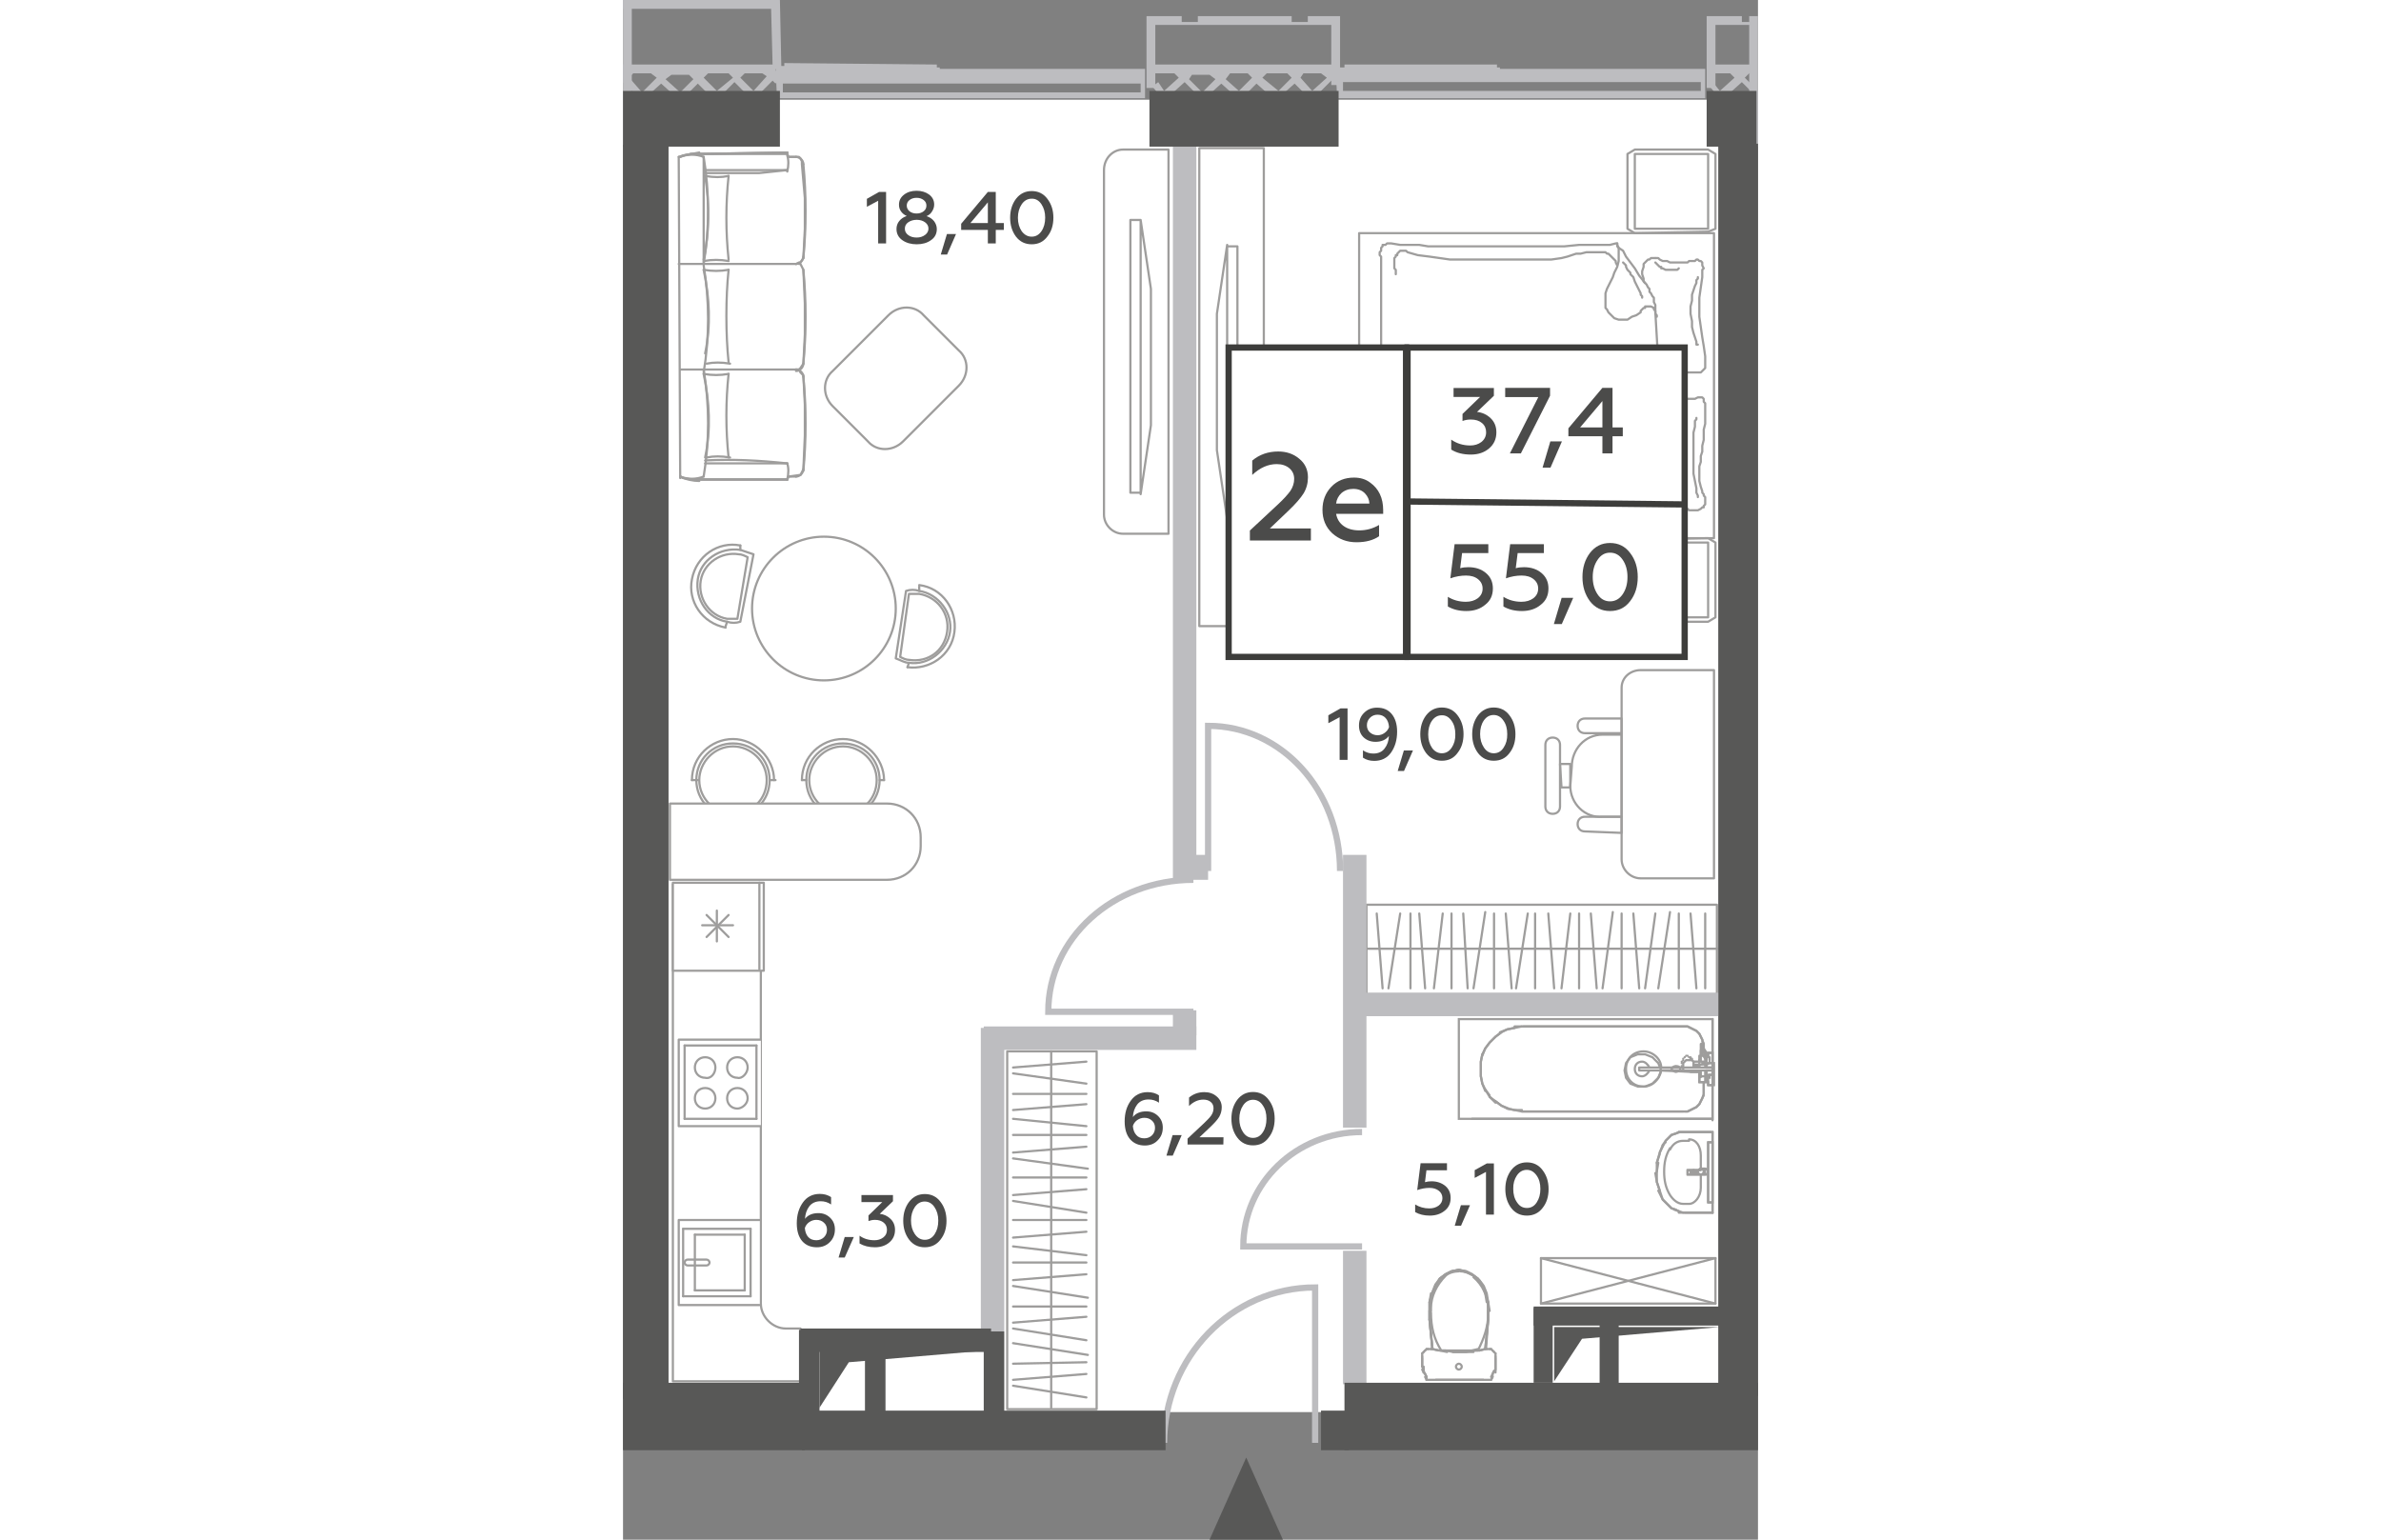
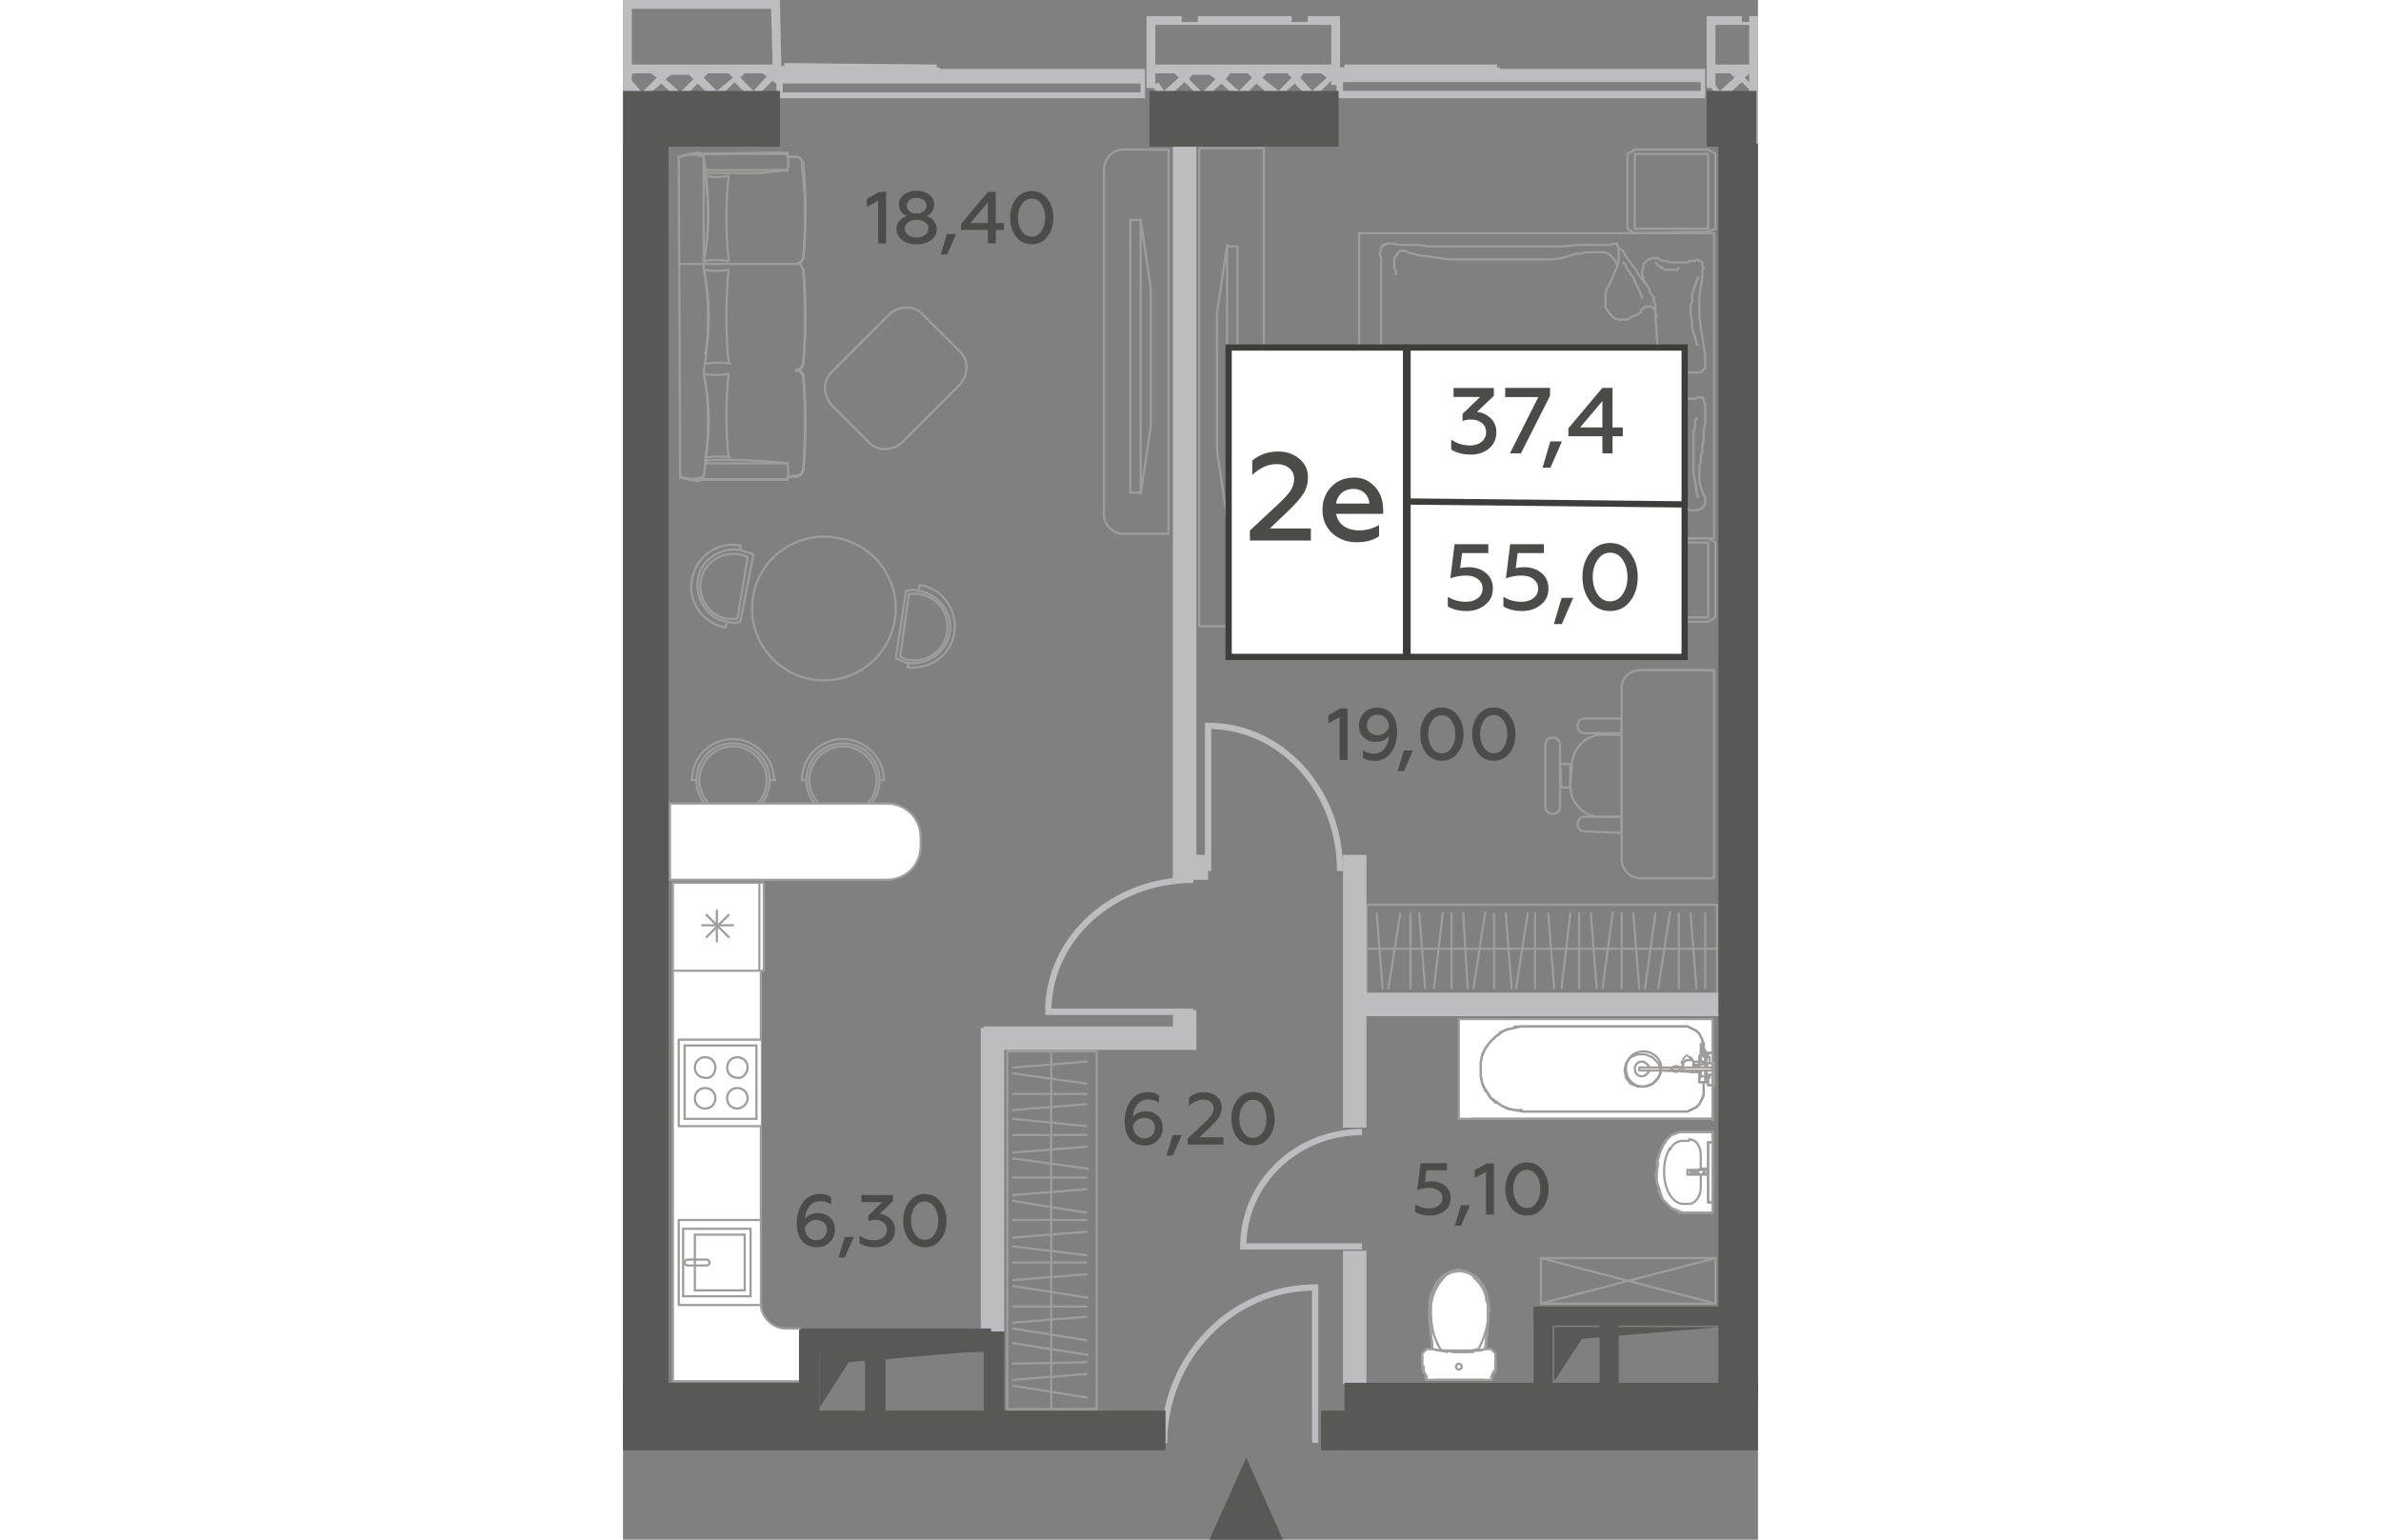
<svg xmlns="http://www.w3.org/2000/svg" version="1.1" id="Layer_1" x="0px" y="0px" viewBox="0 0 77.4 105" enable-background="new 0 0 77.4 105" xml:space="preserve" width="883" height="571">
  <rect x="0" y="0" width="77.4" height="105" fill="#808080" stroke="none" />
  <g id="Flats">
-     <rect id="fl_14" x="3.1" y="6.8" fill="#FFFFFF" width="71.6" height="89.5" />
-   </g>
+     </g>
  <g id="objects">
    <g>
      <polygon fill="none" stroke="#9E9D9C" stroke-width="0.15" stroke-linecap="round" stroke-linejoin="round" stroke-miterlimit="10" points="    32.3,96.1 32.3,71.7 28.8,71.7 26.2,71.7 26.2,96.1 28.8,96.1   " />
      <line fill="none" stroke="#9E9D9C" stroke-width="0.15" stroke-linecap="round" stroke-linejoin="round" stroke-miterlimit="10" x1="29.2" y1="96" x2="29.2" y2="71.7" />
      <g>
        <line fill="none" stroke="#9E9D9C" stroke-width="0.15" stroke-linecap="round" stroke-linejoin="round" stroke-miterlimit="10" x1="26.6" y1="72.8" x2="31.6" y2="72.4" />
        <line fill="none" stroke="#9E9D9C" stroke-width="0.15" stroke-linecap="round" stroke-linejoin="round" stroke-miterlimit="10" x1="26.6" y1="73.2" x2="31.6" y2="73.9" />
      </g>
      <line fill="none" stroke="#9E9D9C" stroke-width="0.15" stroke-linecap="round" stroke-linejoin="round" stroke-miterlimit="10" x1="26.6" y1="74.6" x2="31.6" y2="74.6" />
      <g>
        <line fill="none" stroke="#9E9D9C" stroke-width="0.15" stroke-linecap="round" stroke-linejoin="round" stroke-miterlimit="10" x1="26.6" y1="75.7" x2="31.6" y2="75.3" />
        <line fill="none" stroke="#9E9D9C" stroke-width="0.15" stroke-linecap="round" stroke-linejoin="round" stroke-miterlimit="10" x1="26.6" y1="76.3" x2="31.6" y2="76.8" />
        <line fill="none" stroke="#9E9D9C" stroke-width="0.15" stroke-linecap="round" stroke-linejoin="round" stroke-miterlimit="10" x1="26.6" y1="77.4" x2="31.6" y2="77.4" />
        <line fill="none" stroke="#9E9D9C" stroke-width="0.15" stroke-linecap="round" stroke-linejoin="round" stroke-miterlimit="10" x1="26.6" y1="78.6" x2="31.6" y2="78.2" />
        <line fill="none" stroke="#9E9D9C" stroke-width="0.15" stroke-linecap="round" stroke-linejoin="round" stroke-miterlimit="10" x1="26.6" y1="79" x2="31.7" y2="79.7" />
        <line fill="none" stroke="#9E9D9C" stroke-width="0.15" stroke-linecap="round" stroke-linejoin="round" stroke-miterlimit="10" x1="26.6" y1="80.3" x2="31.6" y2="80.3" />
        <line fill="none" stroke="#9E9D9C" stroke-width="0.15" stroke-linecap="round" stroke-linejoin="round" stroke-miterlimit="10" x1="26.6" y1="81.5" x2="31.6" y2="81.1" />
        <line fill="none" stroke="#9E9D9C" stroke-width="0.15" stroke-linecap="round" stroke-linejoin="round" stroke-miterlimit="10" x1="26.6" y1="81.9" x2="31.6" y2="82.7" />
      </g>
      <g>
        <line fill="none" stroke="#9E9D9C" stroke-width="0.15" stroke-linecap="round" stroke-linejoin="round" stroke-miterlimit="10" x1="26.6" y1="84.4" x2="31.6" y2="84" />
        <line fill="none" stroke="#9E9D9C" stroke-width="0.15" stroke-linecap="round" stroke-linejoin="round" stroke-miterlimit="10" x1="26.6" y1="85" x2="31.6" y2="85.6" />
        <line fill="none" stroke="#9E9D9C" stroke-width="0.15" stroke-linecap="round" stroke-linejoin="round" stroke-miterlimit="10" x1="26.6" y1="86.1" x2="31.6" y2="86.1" />
        <line fill="none" stroke="#9E9D9C" stroke-width="0.15" stroke-linecap="round" stroke-linejoin="round" stroke-miterlimit="10" x1="26.6" y1="87.3" x2="31.6" y2="86.9" />
        <line fill="none" stroke="#9E9D9C" stroke-width="0.15" stroke-linecap="round" stroke-linejoin="round" stroke-miterlimit="10" x1="26.6" y1="87.7" x2="31.7" y2="88.5" />
        <line fill="none" stroke="#9E9D9C" stroke-width="0.15" stroke-linecap="round" stroke-linejoin="round" stroke-miterlimit="10" x1="26.6" y1="89.1" x2="31.6" y2="89.1" />
        <line fill="none" stroke="#9E9D9C" stroke-width="0.15" stroke-linecap="round" stroke-linejoin="round" stroke-miterlimit="10" x1="26.6" y1="90.2" x2="31.6" y2="89.8" />
        <line fill="none" stroke="#9E9D9C" stroke-width="0.15" stroke-linecap="round" stroke-linejoin="round" stroke-miterlimit="10" x1="26.6" y1="90.6" x2="31.6" y2="91.4" />
        <line fill="none" stroke="#9E9D9C" stroke-width="0.15" stroke-linecap="round" stroke-linejoin="round" stroke-miterlimit="10" x1="26.6" y1="91.6" x2="31.7" y2="92.4" />
        <line fill="none" stroke="#9E9D9C" stroke-width="0.15" stroke-linecap="round" stroke-linejoin="round" stroke-miterlimit="10" x1="26.6" y1="93" x2="31.6" y2="92.9" />
        <line fill="none" stroke="#9E9D9C" stroke-width="0.15" stroke-linecap="round" stroke-linejoin="round" stroke-miterlimit="10" x1="26.6" y1="94.1" x2="31.6" y2="93.7" />
        <line fill="none" stroke="#9E9D9C" stroke-width="0.15" stroke-linecap="round" stroke-linejoin="round" stroke-miterlimit="10" x1="26.6" y1="94.5" x2="31.6" y2="95.3" />
      </g>
      <line fill="none" stroke="#9E9D9C" stroke-width="0.15" stroke-linecap="round" stroke-linejoin="round" stroke-miterlimit="10" x1="26.6" y1="83.2" x2="31.6" y2="83.2" />
    </g>
    <g>
      <polygon fill="none" stroke="#9E9D9C" stroke-width="0.15" stroke-linecap="round" stroke-linejoin="round" stroke-miterlimit="10" points="    74.6,61.7 50.7,61.7 50.7,65.2 50.7,67.8 74.6,67.8 74.6,65.2   " />
      <line fill="none" stroke="#9E9D9C" stroke-width="0.15" stroke-linecap="round" stroke-linejoin="round" stroke-miterlimit="10" x1="75.1" y1="64.7" x2="50.7" y2="64.7" />
      <g>
        <line fill="none" stroke="#9E9D9C" stroke-width="0.15" stroke-linecap="round" stroke-linejoin="round" stroke-miterlimit="10" x1="51.8" y1="67.4" x2="51.4" y2="62.3" />
        <line fill="none" stroke="#9E9D9C" stroke-width="0.15" stroke-linecap="round" stroke-linejoin="round" stroke-miterlimit="10" x1="52.2" y1="67.4" x2="53" y2="62.3" />
      </g>
      <line fill="none" stroke="#9E9D9C" stroke-width="0.15" stroke-linecap="round" stroke-linejoin="round" stroke-miterlimit="10" x1="53.7" y1="67.4" x2="53.7" y2="62.3" />
      <g>
        <line fill="none" stroke="#9E9D9C" stroke-width="0.15" stroke-linecap="round" stroke-linejoin="round" stroke-miterlimit="10" x1="54.7" y1="67.4" x2="54.3" y2="62.3" />
        <line fill="none" stroke="#9E9D9C" stroke-width="0.15" stroke-linecap="round" stroke-linejoin="round" stroke-miterlimit="10" x1="55.3" y1="67.4" x2="55.9" y2="62.3" />
        <line fill="none" stroke="#9E9D9C" stroke-width="0.15" stroke-linecap="round" stroke-linejoin="round" stroke-miterlimit="10" x1="56.5" y1="67.4" x2="56.5" y2="62.3" />
        <line fill="none" stroke="#9E9D9C" stroke-width="0.15" stroke-linecap="round" stroke-linejoin="round" stroke-miterlimit="10" x1="57.6" y1="67.4" x2="57.3" y2="62.3" />
        <line fill="none" stroke="#9E9D9C" stroke-width="0.15" stroke-linecap="round" stroke-linejoin="round" stroke-miterlimit="10" x1="58" y1="67.4" x2="58.8" y2="62.2" />
        <line fill="none" stroke="#9E9D9C" stroke-width="0.15" stroke-linecap="round" stroke-linejoin="round" stroke-miterlimit="10" x1="59.4" y1="67.4" x2="59.4" y2="62.3" />
        <line fill="none" stroke="#9E9D9C" stroke-width="0.15" stroke-linecap="round" stroke-linejoin="round" stroke-miterlimit="10" x1="60.6" y1="67.4" x2="60.2" y2="62.3" />
        <line fill="none" stroke="#9E9D9C" stroke-width="0.15" stroke-linecap="round" stroke-linejoin="round" stroke-miterlimit="10" x1="60.9" y1="67.4" x2="61.7" y2="62.3" />
      </g>
      <g>
        <line fill="none" stroke="#9E9D9C" stroke-width="0.15" stroke-linecap="round" stroke-linejoin="round" stroke-miterlimit="10" x1="63.5" y1="67.4" x2="63.1" y2="62.3" />
        <line fill="none" stroke="#9E9D9C" stroke-width="0.15" stroke-linecap="round" stroke-linejoin="round" stroke-miterlimit="10" x1="64" y1="67.4" x2="64.6" y2="62.3" />
        <line fill="none" stroke="#9E9D9C" stroke-width="0.15" stroke-linecap="round" stroke-linejoin="round" stroke-miterlimit="10" x1="65.2" y1="67.4" x2="65.2" y2="62.3" />
        <line fill="none" stroke="#9E9D9C" stroke-width="0.15" stroke-linecap="round" stroke-linejoin="round" stroke-miterlimit="10" x1="73.8" y1="67.4" x2="73.8" y2="62.3" />
        <line fill="none" stroke="#9E9D9C" stroke-width="0.15" stroke-linecap="round" stroke-linejoin="round" stroke-miterlimit="10" x1="66.4" y1="67.4" x2="66" y2="62.3" />
        <line fill="none" stroke="#9E9D9C" stroke-width="0.15" stroke-linecap="round" stroke-linejoin="round" stroke-miterlimit="10" x1="66.8" y1="67.4" x2="67.5" y2="62.2" />
        <line fill="none" stroke="#9E9D9C" stroke-width="0.15" stroke-linecap="round" stroke-linejoin="round" stroke-miterlimit="10" x1="68.1" y1="67.4" x2="68.1" y2="62.3" />
        <line fill="none" stroke="#9E9D9C" stroke-width="0.15" stroke-linecap="round" stroke-linejoin="round" stroke-miterlimit="10" x1="69.3" y1="67.4" x2="68.9" y2="62.3" />
        <line fill="none" stroke="#9E9D9C" stroke-width="0.15" stroke-linecap="round" stroke-linejoin="round" stroke-miterlimit="10" x1="69.7" y1="67.4" x2="70.4" y2="62.3" />
        <line fill="none" stroke="#9E9D9C" stroke-width="0.15" stroke-linecap="round" stroke-linejoin="round" stroke-miterlimit="10" x1="70.6" y1="67.4" x2="71.4" y2="62.2" />
        <line fill="none" stroke="#9E9D9C" stroke-width="0.15" stroke-linecap="round" stroke-linejoin="round" stroke-miterlimit="10" x1="72" y1="67.4" x2="72" y2="62.3" />
        <line fill="none" stroke="#9E9D9C" stroke-width="0.15" stroke-linecap="round" stroke-linejoin="round" stroke-miterlimit="10" x1="73.2" y1="67.4" x2="72.8" y2="62.3" />
      </g>
      <line fill="none" stroke="#9E9D9C" stroke-width="0.15" stroke-linecap="round" stroke-linejoin="round" stroke-miterlimit="10" x1="62.2" y1="67.4" x2="62.2" y2="62.3" />
    </g>
    <rect x="39.3" y="10.1" fill="none" stroke="#9E9D9C" stroke-width="0.15" stroke-linecap="round" stroke-linejoin="round" stroke-miterlimit="10" width="4.4" height="32.6" />
    <path fill="none" stroke="#9E9D9C" stroke-width="0.15" stroke-linecap="round" stroke-linejoin="round" stroke-miterlimit="10" d="   M41.2,35.4V16.8h0.7v18.6H41.2z M41.2,35.4l-0.7-4.7v-9.3l0.7-4.7" />
    <g>
      <polyline fill="none" stroke="#9E9D9C" stroke-width="0.15" stroke-linecap="round" stroke-linejoin="round" stroke-miterlimit="10" points="    68.5,37 68.6,42.1 69,42.4 74,42.4 74.5,42.1 74.5,37 74,36.7 69,36.8 68.5,37   " />
      <polyline fill="none" stroke="#9E9D9C" stroke-width="0.15" stroke-linecap="round" stroke-linejoin="round" stroke-miterlimit="10" points="    68.5,10.5 68.5,15.6 69,15.9 74,15.8 74.5,15.6 74.5,10.5 74,10.2 69,10.2 68.5,10.5   " />
      <rect x="50.2" y="15.9" fill="none" stroke="#9E9D9C" stroke-width="0.15" stroke-linecap="round" stroke-linejoin="round" stroke-miterlimit="10" width="24.2" height="20.8" />
      <polyline fill="none" stroke="#9E9D9C" stroke-width="0.15" stroke-linecap="round" stroke-linejoin="round" stroke-miterlimit="10" points="    69,10.5 74,10.5 74,15.6 69,15.6 69,10.5   " />
      <polyline fill="none" stroke="#9E9D9C" stroke-width="0.15" stroke-linecap="round" stroke-linejoin="round" stroke-miterlimit="10" points="    69.8,36.2 69.6,36.2 69.1,36.2 68.3,36.2 67.2,36.2 65.9,36.3 64.4,36.3 62.9,36.3 61.3,36.3 56.1,36.3 55.6,36.3 55.2,36.4     54.7,36.4 54.3,36.4 53.8,36.4 53.4,36.3 52.9,36.3 52.8,36.3 52.6,36.3 52.5,36.3 52.4,36.3 52.2,36.3 52.1,36.3 51.9,36.2     51.8,36.2 51.7,36.2 51.7,36.2 51.7,36.1 51.6,36.1 51.6,36.1 51.5,36 51.5,36 51.5,35.9 51.4,35.9 51.4,35.8 51.4,35.8     51.4,35.7 51.4,35.6 51.4,35.5 51.5,35.5 51.5,35.4 51.7,34.2 51.8,33.1 51.8,31.9 51.8,30.6 51.8,29.5 51.7,28.3 51.7,27.1     51.7,25.8 51.7,24.8 51.7,23.8 51.7,22.7 51.7,21.7 51.7,20.7 51.7,19.6 51.7,18.6 51.7,17.6 51.7,17.5 51.6,17.4 51.6,17.2     51.7,17.1 51.7,17.1 51.7,17 51.7,16.9 51.8,16.8 51.8,16.7 51.9,16.7 52,16.7 52.1,16.6 52.2,16.6 52.3,16.6 52.3,16.6     52.4,16.6 53,16.7 53.7,16.7 54.3,16.7 54.9,16.8 55.5,16.8 56.1,16.8 61.5,16.8 62.1,16.8 63.2,16.8 64.2,16.8 65.2,16.7     66,16.7 66.8,16.7 67.3,16.7 67.7,16.6 67.8,16.6 67.8,16.7 67.9,16.9 68.2,17.1 68.4,17.5 68.7,17.9 69,18.3 69.3,18.8     69.7,19.3 69.8,19.4 69.9,19.6 70,19.7 70,19.9 70.1,20 70.2,20.2 70.3,20.3 70.3,20.5 70.3,20.6 70.3,20.6 70.4,20.8 70.4,20.9     70.4,20.9 70.4,21 70.4,21.1 70.4,21.3 70.5,23 70.6,24.7 70.5,26.4 70.5,28.1 70.4,29.9 70.4,31.6 70.4,33.3 70.4,35 70.4,35.1     70.5,35.3 70.5,35.4 70.4,35.5 70.4,35.6 70.4,35.8 70.4,35.9 70.3,35.9 70.2,36 70.2,36.1 70.1,36.1 70,36.1 69.9,36.1     69.9,36.2 69.8,36.2   " />
      <polyline fill="none" stroke="#9E9D9C" stroke-width="0.15" stroke-linecap="round" stroke-linejoin="round" stroke-miterlimit="10" points="    67.8,16.6 67.8,16.7 67.8,16.7 67.8,16.8 67.9,16.9 67.9,17 67.9,17.1 67.9,17.3 67.9,17.4 67.9,17.8 67.8,18.2 67.6,18.6     67.5,18.9 67.3,19.3 67.1,19.7 67,20 67,20.5 67,20.6 67,20.7 67,20.8 67,20.9 67,21 67.1,21.1 67.1,21.1 67.2,21.3 67.4,21.5     67.6,21.7 67.9,21.8 68.2,21.8 68.5,21.8 68.8,21.6 69.1,21.5 69.4,21.3 69.4,21.2 69.5,21.1 69.6,21 69.7,21 69.7,20.9     69.8,20.9 69.9,20.9 70,20.9 70.1,20.9 70.3,21 70.3,21.1 70.4,21.2 70.4,21.4 70.5,21.5 70.5,21.6 70.5,21.6   " />
      <polyline fill="none" stroke="#9E9D9C" stroke-width="0.15" stroke-linecap="round" stroke-linejoin="round" stroke-miterlimit="10" points="    67.8,18.1 67.8,18.1 67.8,18.1 67.7,17.9 67.7,17.8 67.6,17.7 67.5,17.6 67.4,17.5 67.3,17.4 67.2,17.3 67.1,17.3 67.1,17.3     67,17.2 66.9,17.2 66.8,17.2 66.8,17.2 66.7,17.2 66.3,17.2 66,17.2 65.7,17.2 65.3,17.3 65,17.3 64.7,17.4 64.4,17.5 64,17.6     63.3,17.7 62.6,17.7 61.9,17.7 56.4,17.7 55.7,17.6 55,17.5 54.2,17.4 53.5,17.2 53.5,17.2 53.4,17.1 53.3,17.1 53.2,17.1     53.2,17.1 53.1,17.1 53,17.1 52.9,17.2 52.9,17.2 52.8,17.3 52.8,17.4 52.7,17.4 52.7,17.5 52.6,17.6 52.6,17.7 52.6,17.8     52.6,18 52.6,18.1 52.6,18.3 52.7,18.4 52.7,18.6 52.7,18.6 52.7,18.7   " />
      <polyline fill="none" stroke="#9E9D9C" stroke-width="0.15" stroke-linecap="round" stroke-linejoin="round" stroke-miterlimit="10" points="    70.1,24.7 70.1,24.8 70.1,25.2 70,25.8 69.9,26.5 69.8,27.4 69.7,28.4 69.7,29.5 69.7,30.6 69.7,31.1 69.7,31.5 69.8,32     69.8,32.5 69.8,33 69.8,33.4 69.8,33.9 69.8,34.4 69.8,34.5 69.8,34.6 69.8,34.7 69.8,34.7 69.8,34.8 69.7,34.9 69.7,34.9     69.7,35 69.6,35.1 69.6,35.2 69.5,35.2 69.4,35.3 69.3,35.3 69.2,35.4 69.2,35.4 69.1,35.4 68.5,35.5 67.9,35.5 67.3,35.5     66.8,35.4 66.2,35.3 65.6,35.2 65,35.1 64.5,35 63.7,35 62.9,35.1 62.2,35.2 61.6,35.4 56.2,35.5 55.8,35.7 55.5,35.8 55.4,35.8       " />
      <polyline fill="none" stroke="#9E9D9C" stroke-width="0.15" stroke-linecap="round" stroke-linejoin="round" stroke-miterlimit="10" points="    69.7,19.3 69.7,19.3 69.6,19.2 69.6,19 69.5,18.7 69.5,18.5 69.6,18.2 69.6,18 69.8,17.8 69.9,17.7 70,17.7 70.1,17.6 70.2,17.6     70.3,17.6 70.4,17.6 70.4,17.6   " />
      <polyline fill="none" stroke="#9E9D9C" stroke-width="0.15" stroke-linecap="round" stroke-linejoin="round" stroke-miterlimit="10" points="    69.5,20.3 69.5,20.2 69.4,20.1 69.4,20 69.3,19.8 69.2,19.6 69.1,19.4 69,19.2 68.9,18.9 68.7,18.7 68.7,18.6 68.5,18.4     68.4,18.2 68.4,18.1 68.3,18 68.2,17.9   " />
      <polyline fill="none" stroke="#9E9D9C" stroke-width="0.15" stroke-linecap="round" stroke-linejoin="round" stroke-miterlimit="10" points="    52.1,30 52.1,30.1 52.2,30.4 52.3,30.8 52.4,31.4 52.4,32 52.4,32.6 52.3,33.3 52.1,34 52.1,34.2 52,34.3 51.9,34.4 51.9,34.6     51.8,34.7 51.8,34.9 51.8,35 51.8,35.2 51.8,35.2 51.8,35.3 51.9,35.3 51.9,35.4 51.9,35.4 51.9,35.5 51.9,35.5 52,35.5     52.1,35.7 52.3,35.8 52.4,35.8 52.6,35.8 52.7,35.8 52.8,35.8 52.9,35.8 52.9,35.8   " />
      <polyline fill="none" stroke="#9E9D9C" stroke-width="0.15" stroke-linecap="round" stroke-linejoin="round" stroke-miterlimit="10" points="    70.5,27.4 70.5,27.3 70.6,27.3 70.7,27.3 70.8,27.3 71,27.2 71.2,27.2 71.4,27.2 71.6,27.1 71.8,27.1 72,27.1 72.2,27.2     72.4,27.2 72.6,27.2 72.9,27.2 73.1,27.2 73.3,27.1 73.3,27.1 73.4,27.1 73.4,27.1 73.4,27.1 73.5,27.1 73.5,27.1 73.6,27.1     73.6,27.1 73.7,27.2 73.7,27.2 73.7,27.3 73.7,27.4 73.8,27.5 73.8,27.5 73.8,27.6 73.8,27.8 73.8,28.1 73.8,28.5 73.8,28.9     73.7,29.3 73.7,29.7 73.7,30 73.6,30.4 73.6,30.8 73.5,31.1 73.5,31.5 73.4,31.8 73.4,32.2 73.4,32.5 73.4,32.8 73.5,33.2     73.6,33.5 73.6,33.6 73.7,33.7 73.7,33.8 73.8,33.9 73.8,34 73.8,34.2 73.8,34.3 73.8,34.4 73.7,34.5 73.7,34.6 73.6,34.6     73.5,34.7 73.5,34.7 73.3,34.8 73.2,34.8 73.2,34.8 73,34.8 72.9,34.8 72.7,34.8 72.6,34.7 72.5,34.7 72.3,34.7 72.2,34.7     72,34.7 71.7,34.6 71.4,34.6 71.2,34.6 70.9,34.7 70.7,34.7 70.6,34.7 70.5,34.8 70.4,34.8   " />
      <polyline fill="none" stroke="#9E9D9C" stroke-width="0.15" stroke-linecap="round" stroke-linejoin="round" stroke-miterlimit="10" points="    73.2,28.5 73.2,28.6 73.1,28.7 73.1,28.9 73.1,29.1 73,29.5 73,29.8 73,30.2 73,30.6 73,31.2 73,31.8 73,32.3 73.1,32.8     73.2,33.3 73.2,33.6 73.3,33.8 73.3,33.9   " />
      <polyline fill="none" stroke="#9E9D9C" stroke-width="0.15" stroke-linecap="round" stroke-linejoin="round" stroke-miterlimit="10" points="    72,18.3 72,18.3 71.9,18.4 71.8,18.4 71.7,18.4 71.5,18.4 71.3,18.4 71.1,18.4 70.9,18.3 70.8,18.3 70.8,18.2 70.7,18.2     70.6,18.1 70.5,18 70.5,18 70.4,17.9   " />
      <polyline fill="none" stroke="#9E9D9C" stroke-width="0.15" stroke-linecap="round" stroke-linejoin="round" stroke-miterlimit="10" points="    73.3,18.9 73.3,19 73.2,19.1 73.2,19.3 73.1,19.5 73,19.8 72.9,20.1 72.9,20.5 72.8,20.9 72.8,21.4 72.9,21.9 72.9,22.3 73,22.7     73.1,23 73.2,23.3 73.2,23.5 73.3,23.5   " />
      <polyline fill="none" stroke="#9E9D9C" stroke-width="0.15" stroke-linecap="round" stroke-linejoin="round" stroke-miterlimit="10" points="    70.4,17.6 70.5,17.6 70.6,17.6 70.7,17.7 70.9,17.8 71.2,17.8 71.4,17.9 71.7,17.9 72,17.9 72.1,17.9 72.2,17.9 72.4,17.9     72.5,17.9 72.6,17.9 72.7,17.8 72.8,17.8 72.9,17.8 73,17.8 73.1,17.8 73.2,17.7 73.2,17.7 73.3,17.7 73.3,17.7 73.4,17.8     73.5,17.8 73.6,17.9 73.6,18 73.6,18.1 73.7,18.3 73.6,18.4 73.6,18.6 73.6,18.8 73.6,18.9 73.5,19.6 73.4,20.3 73.4,20.9     73.4,21.6 73.5,22.3 73.6,23 73.7,23.6 73.8,24.3 73.8,24.4 73.8,24.5 73.8,24.6 73.8,24.7 73.8,24.8 73.8,24.9 73.8,25     73.8,25.1 73.7,25.2 73.6,25.3 73.5,25.4 73.4,25.4 73.2,25.4 73.1,25.4 73,25.4 72.8,25.4 72.4,25.4 72,25.4 71.6,25.4     71.3,25.4 71,25.4 70.8,25.4 70.6,25.4 70.6,25.4   " />
      <polyline fill="none" stroke="#9E9D9C" stroke-width="0.15" stroke-linecap="round" stroke-linejoin="round" stroke-miterlimit="10" points="    71.6,34 71.6,34 71.5,34 71.4,34 71.3,34 71.2,34 71.1,34 70.9,34 70.8,34 70.7,34 70.6,34 70.6,34 70.5,34 70.5,34 70.4,34     70.4,34   " />
      <polyline fill="none" stroke="#9E9D9C" stroke-width="0.15" stroke-linecap="round" stroke-linejoin="round" stroke-miterlimit="10" points="    69,37 74,37 74,42.1 69,42.1 69,37   " />
    </g>
    <polyline fill="none" stroke="#9E9D9C" stroke-width="0.15" stroke-linecap="round" stroke-linejoin="round" stroke-miterlimit="10" points="   74.5,88.9 74.5,85.8 62.6,85.8 62.6,88.9 74.5,88.9  " />
    <line fill="none" stroke="#9E9D9C" stroke-width="0.15" stroke-linecap="round" stroke-linejoin="round" stroke-miterlimit="10" x1="74.5" y1="85.8" x2="62.6" y2="88.9" />
    <line fill="none" stroke="#9E9D9C" stroke-width="0.15" stroke-linecap="round" stroke-linejoin="round" stroke-miterlimit="10" x1="62.6" y1="85.8" x2="74.5" y2="88.9" />
    <path fill="none" stroke="#9E9D9C" stroke-width="0.15" stroke-linecap="round" stroke-linejoin="round" stroke-miterlimit="10" d="   M34.1,10.2h3.1v26.2h-3.1c-0.7,0-1.3-0.6-1.3-1.3V11.6C32.8,10.8,33.4,10.2,34.1,10.2z" />
    <path fill="none" stroke="#9E9D9C" stroke-width="0.15" stroke-linecap="round" stroke-linejoin="round" stroke-miterlimit="10" d="   M35.3,15v18.6h-0.7V15H35.3z M35.3,15l0.7,4.7V29l-0.7,4.7" />
    <g>
      <path fill="none" stroke="#9E9D9C" stroke-width="0.15" stroke-linecap="round" stroke-linejoin="round" stroke-miterlimit="10" d="    M11.2,31.6c0.1,0.3,0.1,0.7,0,1.1" />
      <path fill="none" stroke="#9E9D9C" stroke-width="0.15" stroke-linecap="round" stroke-linejoin="round" stroke-miterlimit="10" d="    M12.3,25.7c0.2,2.1,0.2,4.3,0,6.4" />
      <path fill="none" stroke="#9E9D9C" stroke-width="0.15" stroke-linecap="round" stroke-linejoin="round" stroke-miterlimit="10" d="    M5.5,25.2c0.4,2.4,0.4,4.9,0,7.3" />
      <line fill="none" stroke="#9E9D9C" stroke-width="0.15" stroke-linecap="round" stroke-linejoin="round" stroke-miterlimit="10" x1="11.2" y1="32.7" x2="11.2" y2="32.7" />
      <path fill="none" stroke="#9E9D9C" stroke-width="0.15" stroke-linecap="round" stroke-linejoin="round" stroke-miterlimit="10" d="    M5.2,32.8c-0.4,0-0.9-0.1-1.3-0.3" />
      <line fill="none" stroke="#9E9D9C" stroke-width="0.15" stroke-linecap="round" stroke-linejoin="round" stroke-miterlimit="10" x1="5.2" y1="32.7" x2="11.2" y2="32.7" />
      <line fill="none" stroke="#9E9D9C" stroke-width="0.15" stroke-linecap="round" stroke-linejoin="round" stroke-miterlimit="10" x1="11.8" y1="32.5" x2="11.3" y2="32.5" />
      <line fill="none" stroke="#9E9D9C" stroke-width="0.15" stroke-linecap="round" stroke-linejoin="round" stroke-miterlimit="10" x1="11.2" y1="32.7" x2="4.6" y2="32.7" />
      <path fill="none" stroke="#9E9D9C" stroke-width="0.15" stroke-linecap="round" stroke-linejoin="round" stroke-miterlimit="10" d="    M12.3,32c0,0.2-0.2,0.5-0.5,0.5" />
      <path fill="none" stroke="#9E9D9C" stroke-width="0.15" stroke-linecap="round" stroke-linejoin="round" stroke-miterlimit="10" d="    M5.5,32.5c-0.5,0.2-1.1,0.2-1.6,0" />
      <path fill="none" stroke="#9E9D9C" stroke-width="0.15" stroke-linecap="round" stroke-linejoin="round" stroke-miterlimit="10" d="    M7.2,17.7C7,15.8,7,13.9,7.2,12" />
      <path fill="none" stroke="#9E9D9C" stroke-width="0.15" stroke-linecap="round" stroke-linejoin="round" stroke-miterlimit="10" d="    M5.6,12c0.3,1.9,0.3,3.9-0.1,5.7" />
      <path fill="none" stroke="#9E9D9C" stroke-width="0.15" stroke-linecap="round" stroke-linejoin="round" stroke-miterlimit="10" d="    M5.5,17.8c0.6-0.1,1.1-0.1,1.7,0" />
      <line fill="none" stroke="#9E9D9C" stroke-width="0.15" stroke-linecap="round" stroke-linejoin="round" stroke-miterlimit="10" x1="11.2" y1="10.5" x2="11.2" y2="10.4" />
      <path fill="none" stroke="#9E9D9C" stroke-width="0.15" stroke-linecap="round" stroke-linejoin="round" stroke-miterlimit="10" d="    M7.2,12c-0.5,0.1-1,0.1-1.6,0" />
      <path fill="none" stroke="#9E9D9C" stroke-width="0.15" stroke-linecap="round" stroke-linejoin="round" stroke-miterlimit="10" d="    M3.9,10.7c0.4-0.2,0.9-0.2,1.3-0.3" />
      <line fill="none" stroke="#9E9D9C" stroke-width="0.15" stroke-linecap="round" stroke-linejoin="round" stroke-miterlimit="10" x1="5.2" y1="10.5" x2="11.2" y2="10.4" />
      <polyline fill="none" stroke="#9E9D9C" stroke-width="0.15" stroke-linecap="round" stroke-linejoin="round" stroke-miterlimit="10" points="    5.6,11.8 7.5,11.8 9.3,11.8 11.2,11.6   " />
      <line fill="none" stroke="#9E9D9C" stroke-width="0.15" stroke-linecap="round" stroke-linejoin="round" stroke-miterlimit="10" x1="11.8" y1="10.7" x2="11.3" y2="10.7" />
      <path fill="none" stroke="#9E9D9C" stroke-width="0.15" stroke-linecap="round" stroke-linejoin="round" stroke-miterlimit="10" d="    M11.2,10.6c0.1,0.3,0.1,0.7,0,1.1" />
      <line fill="none" stroke="#9E9D9C" stroke-width="0.15" stroke-linecap="round" stroke-linejoin="round" stroke-miterlimit="10" x1="5.6" y1="11.6" x2="11.2" y2="11.6" />
      <line fill="none" stroke="#9E9D9C" stroke-width="0.15" stroke-linecap="round" stroke-linejoin="round" stroke-miterlimit="10" x1="11.2" y1="10.5" x2="4.6" y2="10.5" />
      <path fill="none" stroke="#9E9D9C" stroke-width="0.15" stroke-linecap="round" stroke-linejoin="round" stroke-miterlimit="10" d="    M11.8,10.7c0.2,0,0.5,0.2,0.5,0.5" />
      <path fill="none" stroke="#9E9D9C" stroke-width="0.15" stroke-linecap="round" stroke-linejoin="round" stroke-miterlimit="10" d="    M12.3,11.2c0.2,2.1,0.2,4.3,0,6.4" />
      <path fill="none" stroke="#9E9D9C" stroke-width="0.15" stroke-linecap="round" stroke-linejoin="round" stroke-miterlimit="10" d="    M12.3,17.5c0,0.2-0.2,0.5-0.5,0.5" />
      <path fill="none" stroke="#9E9D9C" stroke-width="0.15" stroke-linecap="round" stroke-linejoin="round" stroke-miterlimit="10" d="    M5.5,10.7c0.4,2.4,0.4,4.9,0,7.3" />
      <path fill="none" stroke="#9E9D9C" stroke-width="0.15" stroke-linecap="round" stroke-linejoin="round" stroke-miterlimit="10" d="    M3.9,10.7c0.5-0.2,1.1-0.2,1.6,0" />
      <line fill="none" stroke="#9E9D9C" stroke-width="0.15" stroke-linecap="round" stroke-linejoin="round" stroke-miterlimit="10" x1="5.5" y1="10.7" x2="5.5" y2="18" />
      <line fill="none" stroke="#9E9D9C" stroke-width="0.15" stroke-linecap="round" stroke-linejoin="round" stroke-miterlimit="10" x1="3.8" y1="10.7" x2="3.9" y2="32.6" />
      <path fill="none" stroke="#9E9D9C" stroke-width="0.15" stroke-linecap="round" stroke-linejoin="round" stroke-miterlimit="10" d="    M7.2,31.2c-0.2-1.9-0.2-3.8,0-5.7" />
      <path fill="none" stroke="#9E9D9C" stroke-width="0.15" stroke-linecap="round" stroke-linejoin="round" stroke-miterlimit="10" d="    M5.5,25.5c0.4,1.9,0.5,3.8,0.1,5.7" />
      <path fill="none" stroke="#9E9D9C" stroke-width="0.15" stroke-linecap="round" stroke-linejoin="round" stroke-miterlimit="10" d="    M7.2,25.5c-0.6,0.1-1.1,0.1-1.7,0" />
      <path fill="none" stroke="#9E9D9C" stroke-width="0.15" stroke-linecap="round" stroke-linejoin="round" stroke-miterlimit="10" d="    M5.5,18.1c0.4,2.4,0.4,4.9,0,7.3" />
      <path fill="none" stroke="#9E9D9C" stroke-width="0.15" stroke-linecap="round" stroke-linejoin="round" stroke-miterlimit="10" d="    M7.2,24.7c-0.2-1.9-0.2-4.4,0-6.3" />
      <path fill="none" stroke="#9E9D9C" stroke-width="0.15" stroke-linecap="round" stroke-linejoin="round" stroke-miterlimit="10" d="    M5.5,18.4c0.4,1.9,0.5,3.8,0.1,5.7" />
      <path fill="none" stroke="#9E9D9C" stroke-width="0.15" stroke-linecap="round" stroke-linejoin="round" stroke-miterlimit="10" d="    M7.2,18.4c-0.6,0.1-1.1,0.1-1.7,0" />
      <path fill="none" stroke="#9E9D9C" stroke-width="0.15" stroke-linecap="round" stroke-linejoin="round" stroke-miterlimit="10" d="    M5.7,31.2c0.5-0.1,1-0.1,1.6,0" />
      <path fill="none" stroke="#9E9D9C" stroke-width="0.15" stroke-linecap="round" stroke-linejoin="round" stroke-miterlimit="10" d="    M5.7,24.8c0.5-0.1,1-0.1,1.6,0" />
      <line fill="none" stroke="#9E9D9C" stroke-width="0.15" stroke-linecap="round" stroke-linejoin="round" stroke-miterlimit="10" x1="11.8" y1="18" x2="3.8" y2="18" />
      <path fill="none" stroke="#9E9D9C" stroke-width="0.15" stroke-linecap="round" stroke-linejoin="round" stroke-miterlimit="10" d="    M5.6,31.4c1.9-0.1,3.7,0,5.6,0.2" />
      <line fill="none" stroke="#9E9D9C" stroke-width="0.15" stroke-linecap="round" stroke-linejoin="round" stroke-miterlimit="10" x1="5.6" y1="31.6" x2="11.2" y2="31.6" />
      <path fill="none" stroke="#9E9D9C" stroke-width="0.15" stroke-linecap="round" stroke-linejoin="round" stroke-miterlimit="10" d="    M11.8,25.2c0.2,0,0.5,0.2,0.5,0.5" />
      <polyline fill="none" stroke="#9E9D9C" stroke-width="0.15" stroke-linecap="round" stroke-linejoin="round" stroke-miterlimit="10" points="    11.2,10.4 4.9,10.5 4.7,10.5 4.1,10.6 3.8,10.7   " />
      <polyline fill="none" stroke="#9E9D9C" stroke-width="0.15" stroke-linecap="round" stroke-linejoin="round" stroke-miterlimit="10" points="    11.8,18 12,17.9 12.1,17.9 12.3,17.6 12.4,15.6 12.4,13.5 12.2,11.2 12.2,11 12.1,10.8 12,10.7 11.3,10.7 11.2,10.5   " />
      <path fill="none" stroke="#9E9D9C" stroke-width="0.15" stroke-linecap="round" stroke-linejoin="round" stroke-miterlimit="10" d="    M12.3,18.4c0.2,2.1,0.2,4.3,0,6.4" />
      <path fill="none" stroke="#9E9D9C" stroke-width="0.15" stroke-linecap="round" stroke-linejoin="round" stroke-miterlimit="10" d="    M12.3,24.8c0,0.2-0.2,0.5-0.5,0.5" />
-       <line fill="none" stroke="#9E9D9C" stroke-width="0.15" stroke-linecap="round" stroke-linejoin="round" stroke-miterlimit="10" x1="11.8" y1="25.2" x2="3.9" y2="25.2" />
      <polyline fill="none" stroke="#9E9D9C" stroke-width="0.15" stroke-linecap="round" stroke-linejoin="round" stroke-miterlimit="10" points="    11.8,25.2 12,25.2 12.1,25.1 12.3,24.8 12.4,22.8 12.4,20.7 12.3,18.4 12.2,18.2 12.1,18 12,18   " />
      <polyline fill="none" stroke="#9E9D9C" stroke-width="0.15" stroke-linecap="round" stroke-linejoin="round" stroke-miterlimit="10" points="    11.2,32.7 5,32.7 4.7,32.7 4.1,32.6 3.9,32.5   " />
      <polyline fill="none" stroke="#9E9D9C" stroke-width="0.15" stroke-linecap="round" stroke-linejoin="round" stroke-miterlimit="10" points="    11.8,25.2 12,25.2 12.1,25.4 12.3,25.6 12.4,27.6 12.4,29.7 12.3,32 12.2,32.2 12.1,32.4 12,32.4 11.3,32.5 11.2,32.7   " />
    </g>
    <path fill="none" stroke="#9E9D9C" stroke-width="0.15" stroke-linecap="round" stroke-linejoin="round" stroke-miterlimit="10" d="   M22.9,26.3l-3.8,3.8c-0.7,0.7-1.8,0.7-2.4,0l-2.4-2.4c-0.7-0.7-0.7-1.8,0-2.4l3.8-3.8c0.7-0.7,1.8-0.7,2.4,0l2.4,2.4   C23.6,24.5,23.6,25.6,22.9,26.3z" />
    <g>
      <path fill="none" stroke="#9E9D9C" stroke-width="0.15" stroke-linecap="round" stroke-linejoin="round" stroke-miterlimit="10" d="    M15,55.5c-1.2,0-2.3-1-2.3-2.3c0-1.2,1-2.3,2.3-2.3c1.2,0,2.3,1,2.3,2.3S16.3,55.5,15,55.5" />
      <path fill="none" stroke="#9E9D9C" stroke-width="0.15" stroke-linecap="round" stroke-linejoin="round" stroke-miterlimit="10" d="    M15,55.7c-1.4,0-2.5-1.1-2.5-2.5s1.1-2.5,2.5-2.5s2.5,1.1,2.5,2.5C17.5,54.6,16.4,55.7,15,55.7" />
      <line fill="none" stroke="#9E9D9C" stroke-width="0.15" stroke-linecap="round" stroke-linejoin="round" stroke-miterlimit="10" x1="17.5" y1="53.2" x2="17.8" y2="53.2" />
      <path fill="none" stroke="#9E9D9C" stroke-width="0.15" stroke-linecap="round" stroke-linejoin="round" stroke-miterlimit="10" d="    M12.2,53.2c0-1.6,1.3-2.8,2.8-2.8s2.8,1.3,2.8,2.8" />
      <line fill="none" stroke="#9E9D9C" stroke-width="0.15" stroke-linecap="round" stroke-linejoin="round" stroke-miterlimit="10" x1="12.2" y1="53.2" x2="12.5" y2="53.2" />
    </g>
    <g>
      <path fill="none" stroke="#9E9D9C" stroke-width="0.15" stroke-linecap="round" stroke-linejoin="round" stroke-miterlimit="10" d="    M7.5,55.5c-1.2,0-2.3-1-2.3-2.3c0-1.2,1-2.3,2.3-2.3c1.2,0,2.3,1,2.3,2.3S8.8,55.5,7.5,55.5" />
      <path fill="none" stroke="#9E9D9C" stroke-width="0.15" stroke-linecap="round" stroke-linejoin="round" stroke-miterlimit="10" d="    M7.5,55.7c-1.4,0-2.5-1.1-2.5-2.5s1.1-2.5,2.5-2.5s2.5,1.1,2.5,2.5C10,54.6,8.9,55.7,7.5,55.7" />
      <line fill="none" stroke="#9E9D9C" stroke-width="0.15" stroke-linecap="round" stroke-linejoin="round" stroke-miterlimit="10" x1="10" y1="53.2" x2="10.4" y2="53.2" />
      <path fill="none" stroke="#9E9D9C" stroke-width="0.15" stroke-linecap="round" stroke-linejoin="round" stroke-miterlimit="10" d="    M4.7,53.2c0-1.6,1.3-2.8,2.8-2.8s2.8,1.3,2.8,2.8" />
      <line fill="none" stroke="#9E9D9C" stroke-width="0.15" stroke-linecap="round" stroke-linejoin="round" stroke-miterlimit="10" x1="4.7" y1="53.2" x2="5.1" y2="53.2" />
    </g>
    <path fill="#FFFFFF" stroke="#9E9D9C" stroke-width="0.15" stroke-linecap="round" stroke-linejoin="round" stroke-miterlimit="10" d="   M3.2,60v-5.2H18c1.3,0,2.3,1,2.3,2.3v0.6c0,1.3-1,2.3-2.3,2.3L3.2,60" />
    <path fill="none" stroke="#9E9D9C" stroke-width="0.15" stroke-linecap="round" stroke-linejoin="round" stroke-miterlimit="10" d="   M64.6,53.6c0,1.2,1,2.2,2.2,2.1h1.3V50h-2.5c-0.3,0-0.5-0.2-0.5-0.5l0,0c0-0.3,0.2-0.5,0.5-0.5h2.5v1.1h-1.3c-1.2,0-2.1,1-2.1,2.2   L64.6,53.6L64.6,53.6z" />
    <path fill="none" stroke="#9E9D9C" stroke-width="0.15" stroke-linecap="round" stroke-linejoin="round" stroke-miterlimit="10" d="   M62.9,55c0,0.3,0.2,0.5,0.5,0.5l0,0c0.3,0,0.5-0.2,0.5-0.5v-4.2c0-0.3-0.2-0.5-0.5-0.5l0,0c-0.3,0-0.5,0.2-0.5,0.5V55L62.9,55z" />
    <polygon fill="none" stroke="#9E9D9C" stroke-width="0.15" stroke-linecap="round" stroke-linejoin="round" stroke-miterlimit="10" points="   64,53.7 64.6,53.7 64.6,52.1 63.9,52.1  " />
    <path fill="none" stroke="#9E9D9C" stroke-width="0.15" stroke-linecap="round" stroke-linejoin="round" stroke-miterlimit="10" d="   M68.1,56.8v-1.1h-2.5c-0.3,0-0.5,0.2-0.5,0.5l0,0c0,0.3,0.2,0.5,0.5,0.5L68.1,56.8L68.1,56.8z" />
    <path fill="none" stroke="#9E9D9C" stroke-width="0.15" stroke-linecap="round" stroke-linejoin="round" stroke-miterlimit="10" d="   M69.4,45.7h5v14.2h-5c-0.7,0-1.3-0.6-1.3-1.3V46.9C68.1,46.2,68.7,45.7,69.4,45.7z" />
    <circle fill="none" stroke="#9E9D9C" stroke-width="0.15" stroke-linecap="round" stroke-linejoin="round" stroke-miterlimit="10" cx="13.7" cy="41.5" r="4.9" />
    <g>
      <line fill="none" stroke="#9E9D9C" stroke-width="0.15" stroke-linecap="round" stroke-linejoin="round" stroke-miterlimit="10" x1="7.1" y1="42.4" x2="7" y2="42.7" />
      <path fill="none" stroke="#9E9D9C" stroke-width="0.15" stroke-linecap="round" stroke-linejoin="round" stroke-miterlimit="10" d="    M8,37.2c-1.5-0.3-3,0.7-3.3,2.3c-0.3,1.5,0.7,3,2.3,3.3" />
      <line fill="none" stroke="#9E9D9C" stroke-width="0.15" stroke-linecap="round" stroke-linejoin="round" stroke-miterlimit="10" x1="8" y1="37.2" x2="8" y2="37.5" />
      <path fill="none" stroke="#9E9D9C" stroke-width="0.15" stroke-linecap="round" stroke-linejoin="round" stroke-miterlimit="10" d="    M8,42.4c-0.3,0.1-0.6,0.1-0.9,0c-1.3-0.2-2.2-1.5-2-2.9c0.2-1.3,1.5-2.2,2.9-2c0.3,0.1,0.6,0.2,0.9,0.3L8,42.4z" />
      <path fill="none" stroke="#9E9D9C" stroke-width="0.15" stroke-linecap="round" stroke-linejoin="round" stroke-miterlimit="10" d="    M7.8,42.2c-0.2,0-0.4,0-0.7,0c-1.2-0.2-2-1.4-1.8-2.6c0.2-1.2,1.4-2,2.6-1.8c0.2,0,0.4,0.1,0.6,0.2L7.8,42.2z" />
    </g>
    <g>
      <line fill="none" stroke="#9E9D9C" stroke-width="0.15" stroke-linecap="round" stroke-linejoin="round" stroke-miterlimit="10" x1="20.2" y1="40.3" x2="20.2" y2="40" />
      <path fill="none" stroke="#9E9D9C" stroke-width="0.15" stroke-linecap="round" stroke-linejoin="round" stroke-miterlimit="10" d="    M19.4,45.5c1.5,0.2,3-0.8,3.2-2.4c0.2-1.5-0.8-3-2.4-3.2" />
      <line fill="none" stroke="#9E9D9C" stroke-width="0.15" stroke-linecap="round" stroke-linejoin="round" stroke-miterlimit="10" x1="19.4" y1="45.5" x2="19.5" y2="45.2" />
      <path fill="none" stroke="#9E9D9C" stroke-width="0.15" stroke-linecap="round" stroke-linejoin="round" stroke-miterlimit="10" d="    M19.3,40.3c0.3-0.1,0.6-0.1,0.9,0c1.3,0.2,2.3,1.5,2.1,2.8c-0.2,1.3-1.5,2.3-2.8,2.1c-0.3,0-0.6-0.2-0.9-0.3L19.3,40.3z" />
      <path fill="none" stroke="#9E9D9C" stroke-width="0.15" stroke-linecap="round" stroke-linejoin="round" stroke-miterlimit="10" d="    M19.5,40.5c0.2,0,0.4,0,0.7,0c1.2,0.2,2.1,1.3,1.9,2.6s-1.3,2.1-2.6,1.9c-0.2,0-0.4-0.1-0.6-0.2L19.5,40.5z" />
    </g>
    <path fill="#FFFFFF" stroke="#9E9D9C" stroke-width="0.15" stroke-linecap="round" stroke-linejoin="round" stroke-miterlimit="10" d="   M12.1,94.2H9.4h-6v-3.6V60.3h6v28.6c0,0.9,0.8,1.7,1.7,1.7h1L12.1,94.2z" />
    <g>
      <polyline fill="#FFFFFF" stroke="#9E9D9C" stroke-width="0.15" stroke-linecap="round" stroke-linejoin="round" stroke-miterlimit="10" points="    9.4,76.8 3.8,76.8 3.8,70.9 9.4,70.9   " />
      <g>
        <path fill="#FFFFFF" stroke="#9E9D9C" stroke-width="0.15" stroke-linecap="round" stroke-linejoin="round" stroke-miterlimit="10" d="     M8.5,72.8c0-0.4-0.3-0.7-0.7-0.7c-0.4,0-0.7,0.3-0.7,0.7c0,0.4,0.3,0.7,0.7,0.7C8.1,73.6,8.5,73.2,8.5,72.8z" />
        <path fill="#FFFFFF" stroke="#9E9D9C" stroke-width="0.15" stroke-linecap="round" stroke-linejoin="round" stroke-miterlimit="10" d="     M6.3,72.8c0-0.4-0.3-0.7-0.7-0.7c-0.4,0-0.7,0.3-0.7,0.7c0,0.4,0.3,0.7,0.7,0.7C6,73.6,6.3,73.2,6.3,72.8z" />
        <path fill="#FFFFFF" stroke="#9E9D9C" stroke-width="0.15" stroke-linecap="round" stroke-linejoin="round" stroke-miterlimit="10" d="     M8.5,74.9c0-0.4-0.3-0.7-0.7-0.7c-0.4,0-0.7,0.3-0.7,0.7c0,0.4,0.3,0.7,0.7,0.7C8.1,75.6,8.5,75.3,8.5,74.9z" />
        <path fill="#FFFFFF" stroke="#9E9D9C" stroke-width="0.15" stroke-linecap="round" stroke-linejoin="round" stroke-miterlimit="10" d="     M6.3,74.9c0-0.4-0.3-0.7-0.7-0.7c-0.4,0-0.7,0.3-0.7,0.7c0,0.4,0.3,0.7,0.7,0.7S6.3,75.3,6.3,74.9z" />
        <line fill="none" stroke="#9E9D9C" stroke-width="0.15" stroke-linecap="round" stroke-linejoin="round" stroke-miterlimit="10" x1="9.1" y1="71.3" x2="4.2" y2="71.3" />
        <line fill="none" stroke="#9E9D9C" stroke-width="0.15" stroke-linecap="round" stroke-linejoin="round" stroke-miterlimit="10" x1="9.1" y1="76.3" x2="9.1" y2="71.3" />
        <line fill="none" stroke="#9E9D9C" stroke-width="0.15" stroke-linecap="round" stroke-linejoin="round" stroke-miterlimit="10" x1="4.2" y1="76.3" x2="9.1" y2="76.3" />
        <line fill="none" stroke="#9E9D9C" stroke-width="0.15" stroke-linecap="round" stroke-linejoin="round" stroke-miterlimit="10" x1="4.2" y1="71.3" x2="4.2" y2="76.3" />
      </g>
    </g>
    <g>
      <polyline fill="#FFFFFF" stroke="#9E9D9C" stroke-width="0.15" stroke-linecap="round" stroke-linejoin="round" stroke-miterlimit="10" points="    9.3,83.2 3.8,83.2 3.8,89 9.3,89   " />
      <g>
        <path fill="#FFFFFF" stroke="#9E9D9C" stroke-width="0.15" stroke-linecap="round" stroke-linejoin="round" stroke-miterlimit="10" d="     M5.7,85.9c0.1,0,0.2,0.1,0.2,0.2s-0.1,0.2-0.2,0.2H4.4c-0.1,0-0.2-0.1-0.2-0.2s0.1-0.2,0.2-0.2H5.7z" />
        <line fill="none" stroke="#9E9D9C" stroke-width="0.15" stroke-linecap="round" stroke-linejoin="round" stroke-miterlimit="10" x1="8.3" y1="84.2" x2="8.3" y2="88" />
        <line fill="none" stroke="#9E9D9C" stroke-width="0.15" stroke-linecap="round" stroke-linejoin="round" stroke-miterlimit="10" x1="4.9" y1="84.2" x2="8.3" y2="84.2" />
        <line fill="none" stroke="#9E9D9C" stroke-width="0.15" stroke-linecap="round" stroke-linejoin="round" stroke-miterlimit="10" x1="4.9" y1="88" x2="4.9" y2="84.2" />
        <line fill="none" stroke="#9E9D9C" stroke-width="0.15" stroke-linecap="round" stroke-linejoin="round" stroke-miterlimit="10" x1="8.3" y1="88" x2="4.9" y2="88" />
        <line fill="none" stroke="#9E9D9C" stroke-width="0.15" stroke-linecap="round" stroke-linejoin="round" stroke-miterlimit="10" x1="4.1" y1="88.4" x2="8.7" y2="88.4" />
        <line fill="none" stroke="#9E9D9C" stroke-width="0.15" stroke-linecap="round" stroke-linejoin="round" stroke-miterlimit="10" x1="4.1" y1="83.8" x2="4.1" y2="88.4" />
        <line fill="none" stroke="#9E9D9C" stroke-width="0.15" stroke-linecap="round" stroke-linejoin="round" stroke-miterlimit="10" x1="8.7" y1="83.8" x2="4.1" y2="83.8" />
        <line fill="none" stroke="#9E9D9C" stroke-width="0.15" stroke-linecap="round" stroke-linejoin="round" stroke-miterlimit="10" x1="8.7" y1="88.4" x2="8.7" y2="83.8" />
      </g>
    </g>
    <g>
      <rect x="3.4" y="60.2" fill="#FFFFFF" stroke="#9E9D9C" stroke-width="0.15" stroke-linecap="round" stroke-linejoin="round" stroke-miterlimit="10" width="6.2" height="6" />
      <line fill="none" stroke="#9E9D9C" stroke-width="0.15" stroke-linecap="round" stroke-linejoin="round" stroke-miterlimit="10" x1="9.3" y1="66.1" x2="9.3" y2="60.2" />
    </g>
    <g>
      <g>
        <line fill="none" stroke="#9E9D9C" stroke-width="0.15" stroke-linecap="round" stroke-linejoin="round" stroke-miterlimit="10" x1="5.7" y1="63.9" x2="7.2" y2="62.4" />
        <line fill="none" stroke="#9E9D9C" stroke-width="0.15" stroke-linecap="round" stroke-linejoin="round" stroke-miterlimit="10" x1="5.7" y1="62.4" x2="7.2" y2="63.9" />
      </g>
      <g>
        <line fill="none" stroke="#9E9D9C" stroke-width="0.15" stroke-linecap="round" stroke-linejoin="round" stroke-miterlimit="10" x1="6.4" y1="64.2" x2="6.4" y2="62.1" />
        <line fill="none" stroke="#9E9D9C" stroke-width="0.15" stroke-linecap="round" stroke-linejoin="round" stroke-miterlimit="10" x1="5.4" y1="63.1" x2="7.5" y2="63.1" />
      </g>
    </g>
  </g>
  <g id="other">
    <rect x="76.8" y="1.1" fill="#BDBDC0" width="0.6" height="8.9" />
    <rect y="0" fill="#BDBDC0" width="0.6" height="9.9" />
    <path fill="none" stroke="#BDBDC0" stroke-width="0.425" stroke-miterlimit="10" d="M47.2,98.4V87.8c-5.7,0-10.3,4.8-10.3,10.6" />
    <path fill="none" stroke="#BDBDC0" stroke-width="0.425" stroke-miterlimit="10" d="M39.9,59.4v-9.9c5,0,9,4.4,9,9.9" />
    <path fill="none" stroke="#BDBDC0" stroke-width="0.425" stroke-miterlimit="10" d="M38.9,69H29c0-5,4.4-9,9.9-9" />
    <path fill="none" stroke="#BDBDC0" stroke-width="0.425" stroke-miterlimit="10" d="M50.4,85h-8.1c0-4.3,3.6-7.8,8.1-7.8" />
    <rect x="50" y="67.7" fill="#BDBDC0" width="25" height="1.6" />
    <rect x="24.6" y="70" fill="#BDBDC0" width="14.5" height="1.6" />
    <rect x="49.1" y="58.3" fill="#BDBDC0" width="1.6" height="18.6" />
    <rect x="37.5" y="10" fill="#BDBDC0" width="1.6" height="49.9" />
    <rect x="49.1" y="85.3" fill="#BDBDC0" width="1.6" height="9.1" />
    <rect x="37.5" y="68.9" fill="#BDBDC0" width="1.6" height="1.7" />
    <rect x="38.3" y="58.3" fill="#BDBDC0" width="1.6" height="1.7" />
    <rect x="24.4" y="70.1" fill="#BDBDC0" width="1.6" height="20.7" />
    <polygon fill="#BDBDC0" points="48.3,5.8 48.3,1.7 36.3,1.7 36.3,6 35.7,6 35.7,1.1 38.1,1.1 38.1,1.5 39.2,1.5 39.2,1.1 45.6,1.1    45.6,1.5 46.7,1.5 46.7,1.1 48.9,1.1 48.9,5.8  " />
    <polygon fill="#BDBDC0" points="77.3,1.5 77.3,1.7 74.5,1.7 74.5,6 73.9,6 73.9,1.1 76.3,1.1 76.3,1.5  " />
    <polygon fill="#BDBDC0" points="10.8,4.7 10.2,4.7 10.2,4.4 10.1,0.6 0.6,0.6 0,0.6 0,0 0.6,0 10.7,0  " />
    <path fill="#BDBDC0" d="M10.7,5.1l-0.3-0.3V4.4h-0.3H0.5H0v1.2l0,0l0.5,0.5L1,6.6L0.8,6.7l0.3,0.4l0.2-0.2L1.4,7l0.3-0.3L1.6,6.6   l1-0.9l1,0.9L3.4,6.7L3.7,7l0.2-0.2L4.1,7l0.3-0.3L4.2,6.6l0.9-0.9L6,6.6L5.8,6.7L6.1,7l0.3-0.3L6.7,7L7,6.7L6.7,6.5l0.9-0.9   l0.9,0.9L8.4,6.7L8.7,7l0.2-0.2L9.1,7l0.3-0.3L9.2,6.5l1-1l0.2,0.2l0.3-0.4l-0.2-0.1L10.7,5.1z M1.3,6.3L0.6,5.5L0.4,5.3l0.2-0.2   L0.7,5h1.2l0.4,0.3L1.3,6.3z M2.6,5.1L2.6,5.1L2.6,5.1L2.6,5.1z M3.9,6.3l-1-0.9l0.4-0.3h1.2l0.3,0.3L3.9,6.3z M6.4,6.2L5.5,5.3   L5.8,5h1.4l0.3,0.3L6.4,6.2z M8.9,6.2L8,5.3L8.3,5h1.2l0.3,0.2L8.9,6.2z" />
    <path fill="#BDBDC0" d="M48.6,4.8V4.4H36.1V5h1.5l0.3,0.3l-1,0.9l-0.4-0.6l-0.4,0.3l0.5,0.6l-0.2,0.2L36.6,7l0.2-0.2L37,7l0.4-0.3   l-0.1-0.2l1-0.9l0.9,0.9L39,6.6L39.3,7l0.2-0.2L39.6,7l0.3-0.3l-0.1-0.1l1-0.9l1,0.9l-0.1,0.1L41.9,7L42,6.9L42.2,7l0.3-0.3   l-0.2-0.1l0.9-0.9l0.9,0.8L44,6.7L44.3,7l0.3-0.3L44.8,7l0.3-0.3l-0.2-0.2l0.9-0.8l0.9,0.9l-0.2,0.2L46.9,7L47,6.9L47.2,7l0.3-0.3   l-0.2-0.2l1-1l0.2,0.2l0.3-0.4l-0.2-0.1L48.8,5L48.6,4.8z M46.2,5.3L46.4,5h1.2L48,5.3l-1,0.9L46.2,5.3z M43.6,5.3L43.9,5h1.4   l0.3,0.3l-0.9,0.9L43.6,5.3z M41.1,5.4L41.4,5h1.2l0.3,0.3L42,6.2L41.1,5.4z M40.7,5.1L40.7,5.1L40.7,5.1L40.7,5.1z M38.8,5.1H40   l0.4,0.3l-0.9,0.9l-0.9-0.9L38.8,5.1z" />
    <path fill="#BDBDC0" d="M10.5,6.7L10.5,6.7h0.4h24.7V6.6V6.3V4.7h-0.1l0,0h-0.4H21.6V4.6h-0.2V4.4L11,4.3v0.2h-0.2l0,0h-0.4   L10.5,6.7z M21.2,5.1L21.2,5.1L21.2,5.1L21.2,5.1L21.2,5.1z M10.9,6.3V5.7H11h0.4h9.5h0.5h13.8h0.1v0.6L10.9,6.3z M21.7,5.1   L21.7,5.1L21.7,5.1L21.7,5.1L21.7,5.1z" />
    <path fill="#BDBDC0" d="M76.8,5h0.5V4.4H74V5h1.5l0.3,0.3l-1,0.9l-0.4-0.5l-0.1-0.1l-0.4,0.3L74.2,6l0.4,0.5l-0.2,0.2L74.6,7   l0.2-0.2L75,7l0.4-0.3l-0.1-0.2l1-0.9l0.9,0.9L77,6.7L77.2,7l0.1-0.1V6.1l-0.8-0.8L76.8,5L76.8,5z" />
    <path fill="#BDBDC0" d="M48.7,6.7L48.7,6.7h0.4h24.7V6.6V6.3V4.7h-0.1l0,0h-0.4H59.8V4.6h-0.2V4.4H49.2v0.2H49l0,0h-0.4L48.7,6.7z    M59.4,5.1L59.4,5.1L59.4,5.1L59.4,5.1L59.4,5.1z M49.1,6.2V5.6h0.1h0.4h9.5h0.5h13.8h0.1v0.6H49.1z M59.9,5.1L59.9,5.1L59.9,5.1   L59.9,5.1L59.9,5.1z" />
    <rect x="74.7" y="9.8" fill="#585857" width="2.7" height="85.4" />
    <rect y="9.9" fill="#585857" width="3.1" height="85.5" />
    <rect x="12.2" y="96.2" fill="#585857" width="24.8" height="2.7" />
    <rect x="12.1" y="90.6" fill="#585857" width="13" height="1.6" />
    <rect x="12" y="90.7" fill="#585857" width="1.4" height="6.4" />
    <rect x="16.5" y="91.3" fill="#585857" width="1.4" height="5.9" />
    <rect x="24.6" y="90.8" fill="#585857" width="1.4" height="6.4" />
    <rect x="47.6" y="96.2" fill="#585857" width="1.9" height="2.7" />
    <rect x="49.2" y="94.3" fill="#585857" width="28.2" height="4.6" />
    <rect y="94.3" fill="#585857" width="12.4" height="4.6" />
    <polygon fill="#585857" points="40,105 42.5,99.4 45,105  " />
    <path fill="#585857" d="M13.4,96c0-0.2,0-3.9,0-3.9h11.4l-9.4,0.8L13.4,96z" />
    <rect y="6.2" fill="#585857" width="10.7" height="3.8" />
    <rect x="35.9" y="6.2" fill="#585857" width="12.9" height="3.8" />
    <rect x="73.9" y="6.2" fill="#585857" width="3.4" height="3.8" />
    <rect x="62.1" y="89.2" fill="#585857" width="1.3" height="5.1" />
    <rect x="66.6" y="90.1" fill="#585857" width="1.3" height="4.3" />
    <rect x="62.1" y="89.1" fill="#585857" width="13.4" height="1.3" />
    <path fill="#585857" d="M63.5,94.2c0-0.1,0-3.7,0-3.7h11.3l-9.4,0.8L63.5,94.2z" />
    <g>
      <polygon fill-rule="evenodd" clip-rule="evenodd" fill="#FFFFFF" stroke="#9E9D9C" stroke-width="0.15" stroke-miterlimit="22.926" points="    74.3,76.3 74.3,69.5 57,69.5 57,76.3   " />
      <polygon fill-rule="evenodd" clip-rule="evenodd" fill="#FFFFFF" stroke="#9E9D9C" stroke-width="0.15" stroke-miterlimit="22.926" points="    72.4,70 61.3,70 60.8,70.1 60.3,70.2 59.9,70.4 59.5,70.7 59.1,71.1 58.8,71.5 58.6,71.9 58.5,72.4 58.5,72.9 58.5,73.4     58.6,73.9 58.8,74.3 59.1,74.8 59.5,75.1 59.9,75.4 60.3,75.6 60.8,75.7 61.3,75.8 72.4,75.8 72.6,75.8 72.8,75.7 73,75.6     73.2,75.5 73.4,75.3 73.5,75.1 73.6,74.9 73.7,74.6 73.7,74.4 73.7,71.4 73.7,71.2 73.6,70.9 73.5,70.7 73.4,70.5 73.2,70.3     73,70.2 72.8,70.1 72.6,70   " />
      <path fill="none" stroke="#9E9D9C" stroke-width="0.15" stroke-linecap="round" stroke-linejoin="round" stroke-miterlimit="10" d="    M72.4,70h-11 M61.3,70h-0.5 M60.8,70.1l-0.5,0.1 M60.3,70.2l-0.5,0.2 M59.9,70.4l-0.4,0.3 M59.5,70.7l-0.4,0.4 M59.1,71.1    l-0.3,0.4 M58.8,71.5L58.6,72 M58.6,71.9l-0.1,0.5 M58.5,72.4v0.5 M58.5,72.9v0.5 M58.5,73.4l0.1,0.5 M58.6,73.9l0.2,0.5     M58.8,74.3l0.3,0.4 M59.1,74.8l0.4,0.4 M59.5,75.1l0.4,0.3 M59.9,75.4l0.5,0.2 M60.3,75.6l0.5,0.1 M60.8,75.7h0.5 M61.3,75.8h11     M72.4,75.8h0.2 M72.6,75.8l0.2-0.1 M72.8,75.7l0.2-0.1 M73,75.6l0.2-0.1 M73.2,75.5l0.2-0.2 M73.4,75.3l0.1-0.2 M73.5,75.1    l0.1-0.2 M73.6,74.9l0.1-0.2 M73.7,74.6v-0.2 M73.7,74.4v-3 M73.7,71.4v-0.2 M73.7,71.2L73.6,71 M73.6,70.9l-0.1-0.2 M73.5,70.7    l-0.1-0.2 M73.4,70.5l-0.2-0.2 M73.2,70.3L73,70.2 M73,70.2l-0.2-0.1 M72.8,70.1L72.6,70 M72.6,70h-0.2 M71.8,73.1    c0.1,0,0.3-0.1,0.3-0.2s-0.1-0.2-0.3-0.2c-0.1,0-0.3,0.1-0.3,0.2C71.6,73,71.7,73.1,71.8,73.1" />
      <path fill-rule="evenodd" clip-rule="evenodd" fill="#FFFFFF" stroke="#9E9D9C" stroke-width="0.15" stroke-miterlimit="22.926" d="    M70.8,73l-0.2,0.5l-0.4,0.4l-0.5,0.2h-0.5l-0.5-0.2l-0.3-0.4L68.3,73l0.1-0.5l0.3-0.4l0.5-0.2h0.5l0.5,0.2l0.4,0.4L70.8,73h1.5    v-0.1v-0.1v-0.1v-0.1v-0.1l0.1-0.1l0.1-0.1h0.1h0.1l0,0h0.1l0,0h0.1l0,0l0.1,0.1v0.1v0.1v0.1h0.2h0.2v-0.4h0.1v-0.7l0,0l0,0l0,0    l0,0v0.1l0.1,0.2l0.2,0.3L74,72l0,0v-0.2h0.3v0.7h-0.2l0,0l0,0l0,0l0,0l-0.2,0.1v0.2h0.4v-0.3h0.1v0.8h-0.1V73h-0.4v0.4l0,0v0.1    H74l0,0h0.1v-0.2h0.3V74H74v-0.2h-0.1l0,0h-0.1l0,0h-0.4v-0.7h-0.6l0,0l0,0l0,0l0,0l0,0l0,0L70.8,73L70.8,73z M73.8,72.4    L73.8,72.4L73.8,72.4L73.8,72.4L73.8,72.4L73.8,72.4L73.8,72.4L73.8,72.4L73.8,72.4L73.8,72.4L73.8,72.4z M73.8,72L73.8,72v-0.2    l-0.2-0.3l0,0v0.4L73.8,72L73.8,72L73.8,72z" />
      <path fill="none" stroke="#9E9D9C" stroke-width="0.15" stroke-linecap="round" stroke-linejoin="round" stroke-miterlimit="10" d="    M70.8,73c-0.1,0.6-0.6,1.1-1.2,1.1c-0.7,0-1.2-0.5-1.2-1.2s0.5-1.2,1.2-1.2c0.6,0,1.2,0.5,1.2,1.1 M70.8,72.8L70.8,72.8     M72.3,72.8h-1.5 M72.2,72.7L72.2,72.7 M72.2,72.5L72.2,72.5 M72.2,72.4L72.2,72.4 M72.3,72.3L72.3,72.3 M72.3,72.2L72.3,72.2     M72.4,72.1L72.4,72.1 M72.4,72.1L72.4,72.1 M72.5,72L72.5,72 M72.6,72L72.6,72 M72.7,72.1L72.7,72.1 M72.7,72.1L72.7,72.1     M72.8,72.1L72.8,72.1 M72.8,72.1L72.8,72.1 M72.8,72.2L72.8,72.2 M72.9,72.2L72.9,72.2 M72.9,72.3L72.9,72.3 M73,72.4L73,72.4     M73,72.4L73,72.4 M73.2,72.4H73 M73.4,72.4h-0.2 M73.4,72v0.4 M73.5,72L73.5,72 M73.5,71.2v0.7 M73.5,71.2L73.5,71.2    C73.6,71.1,73.6,71.2,73.5,71.2 M73.6,71.2L73.6,71.2 M73.7,71.4L73.7,71.4 M73.7,71.5l-0.1-0.2 M73.9,71.8l-0.2-0.3 M74,72    l-0.1-0.2 M74,72L74,72 M74,71.8V72 M74.3,71.8H74 M74,72.5h0.2 M74,72.5L74,72.5 M74,72.5L74,72.5 M74,72.5L74,72.5 M74,72.5    L74,72.5 M73.8,72.6l0.2-0.1 M73.8,72.8v-0.2 M74.2,72.8h-0.4 M73.8,73h0.4 M73.8,73.4V73 M73.8,73.4L73.8,73.4 M73.8,73.5    L73.8,73.5 M73.9,73.5L73.9,73.5 M73.9,73.5L73.9,73.5 M74,73.5L74,73.5 M74,73.3v0.2 M74.3,73.3H74 M74,74h0.3 M74,73.8V74     M73.9,73.8L73.9,73.8 M73.9,73.8L73.9,73.8 M73.8,73.8L73.8,73.8 M73.8,73.8L73.8,73.8 M73.4,73.8h0.4 M73.4,73.1v0.7 M72.8,73.1    h0.6 M72.8,73.1L72.8,73.1 M72.8,73.1L72.8,73.1 M72.8,73.1L72.8,73.1 M72.8,73.1L72.8,73.1 M72.8,73L72.8,73 M72.8,73L72.8,73     M70.8,73h2 M73.8,72.5L73.8,72.5 M73.9,72.4L73.9,72.4 M73.9,72.3L73.9,72.3 M73.9,72.3L73.9,72.3 M73.9,72.3L73.9,72.3     M73.9,72.3L73.9,72.3 M73.8,72.3L73.8,72.3 M73.8,72.4L73.8,72.4 M73.8,72.4L73.8,72.4 M73.9,72L73.9,72 M73.8,71.9l0.1,0.2     M73.6,71.6l0.2,0.3 M73.6,71.6L73.6,71.6 M73.6,72v-0.4 M73.8,72h-0.2 M73.8,72L73.8,72 M73.9,73.5L73.9,73.5 M73.9,73.7    L73.9,73.7 M74,72L74,72 M73.9,72.3L73.9,72.3 M73.9,72.1v0.2 M73.9,72.1L73.9,72.1 M73.9,72.3L73.9,72.3 M73.9,72.1L73.9,72.1     M73.8,72.3V72 M73.4,72.8L73.4,72.8 M73.5,72L73.5,72 M73.2,72.8L73.2,72.8 M73.5,71.2L73.5,71.2 M74.1,72.4L74.1,72.4     M74.1,72.3L74.1,72.3 M74,72.5L74,72.5 M74,72.5L74,72.5 M74,72.1L74,72.1 M74.1,72.3v-0.2 M73.9,72.3L73.9,72.3 M73.5,71.4    L73.5,71.4 M73.6,71.6l-0.1-0.2 M74,72.1L74,72.1 M74,72.5L74,72.5 M72.8,72.8L72.8,72.8 M73,72.8L73,72.8 M73.7,72.4L73.7,72.4     M73.8,72.4L73.8,72.4 M73.7,72.4L73.7,72.4 M73.8,72.6L73.8,72.6 M73.9,72.3v-0.2 M73.9,72.1L73.9,72.1 M73.7,72.6L73.7,72.6     M73.7,72.6L73.7,72.6 M73.7,72.6L73.7,72.6 M73.7,72.5L73.7,72.5 M73.7,72.5L73.7,72.5 M73.7,72.5L73.7,72.5 M73,72.5L73,72.5     M73,72.6L73,72.6 M73,72.4L73,72.4 M72.9,72.8L72.9,72.8 M73,72.7L73,72.7 M73.6,72.4L73.6,72.4 M72.9,72.8L72.9,72.8 M73.2,72.6    H73 M73.6,72.6L73.6,72.6 M73.6,72.6L73.6,72.6 M73.6,72.6L73.6,72.6 M73.6,72.6L73.6,72.6 M73.7,72.6L73.7,72.6 M73.7,72.6    L73.7,72.6 M73.7,72.6L73.7,72.6 M73.7,72.5L73.7,72.5 M73.7,72.5L73.7,72.5 M73.7,72.5L73.7,72.5 M73.6,72.5L73.6,72.5     M73.6,72.5L73.6,72.5 M73.6,72.4L73.6,72.4 M73.6,72.4L73.6,72.4 M73.6,72.6h-0.4 M73.6,72.4h-0.2 M73.5,72.4L73.5,72.4     M73.5,72.8L73.5,72.8 M69.3,73h1.4 M69.3,72.8h1.4 M69.3,72.8V73 M74,73.5v0.4 M73.9,73.5v0.3 M73.8,73.5v0.3 M73.5,73.4h0.3     M73.8,72.4h-0.3 M72.8,73h1 M73.8,72.8h-1.6 M73.5,73v0.4 M73.4,73L73.4,73 M73.2,73L73.2,73 M73,72.7h0.4 M70,73    c-0.1,0.2-0.3,0.4-0.5,0.4c-0.3,0-0.5-0.2-0.5-0.5s0.2-0.5,0.5-0.5c0.2,0,0.4,0.2,0.5,0.4 M73.6,73.4    C73.6,73.4,73.7,73.4,73.6,73.4C73.6,73.5,73.6,73.5,73.6,73.4c-0.2,0.1-0.2,0.1-0.2,0l0,0 M74.3,69.5v6.9 M74.3,76.3H57.9" />
    </g>
    <g>
      <polygon fill-rule="evenodd" clip-rule="evenodd" fill="#FFFFFF" stroke="#9E9D9C" stroke-width="0.15" stroke-miterlimit="22.926" points="    59,88.8 59,89.4 59,90 58.7,94.1 55.4,94.1 55,90 55,89.4 55,88.8 55.2,88.2 55.4,87.7 55.7,87.2 56.1,86.9 56.5,86.7 57,86.6     57.5,86.7 57.9,86.9 58.3,87.2 58.6,87.7 58.8,88.2   " />
      <polygon fill-rule="evenodd" clip-rule="evenodd" fill="#FFFFFF" stroke="#9E9D9C" stroke-width="0.15" stroke-miterlimit="22.926" points="    59.2,94.1 54.8,94.1 54.8,93.9 54.7,93.7 54.6,93.6 54.6,93.4 54.5,93.2 54.5,93 54.5,92.8 54.5,92.6 54.5,92.5 54.5,92.3     54.6,92.2 54.7,92.1 54.8,92 54.9,92 55.1,92 55.2,92 55.7,92.1 56.1,92.1 56.6,92.2 57,92.2 57.5,92.2 57.9,92.1 58.4,92.1     58.8,92 58.9,92 59.1,92 59.2,92 59.3,92.1 59.4,92.2 59.5,92.3 59.5,92.5 59.5,92.6 59.5,92.8 59.5,93 59.5,93.2 59.5,93.4     59.4,93.5 59.3,93.7 59.3,93.9   " />
      <path fill="none" stroke="#9E9D9C" stroke-width="0.15" stroke-miterlimit="22.926" d="M58.8,92l0.2-2v-0.6v-0.6l-0.1-0.6    l-0.2-0.5l-0.3-0.4L58,87l-0.4-0.2L57,86.6l-0.5,0.1l-0.4,0.2l-0.4,0.3l-0.3,0.4l-0.2,0.5L55,88.8v0.6V90l0.2,2 M55.4,94.1h3.3" />
      <path fill="none" stroke="#9E9D9C" stroke-width="0.15" stroke-linecap="round" stroke-linejoin="round" stroke-miterlimit="10" d="    M59,88.8l0.1,0.6 M59,89.4V90" />
      <line fill="none" stroke="#9E9D9C" stroke-width="0.15" stroke-linecap="round" stroke-linejoin="round" stroke-miterlimit="10" x1="58.8" y1="92" x2="59" y2="90" />
      <line fill="none" stroke="#9E9D9C" stroke-width="0.15" stroke-linecap="round" stroke-linejoin="round" stroke-miterlimit="10" x1="55" y1="90" x2="55.2" y2="92" />
      <path fill="none" stroke="#9E9D9C" stroke-width="0.15" stroke-linecap="round" stroke-linejoin="round" stroke-miterlimit="10" d="    M55,90v-0.6 M55,89.4l0.1-0.6 M55,88.8l0.1-0.6 M55.2,88.2l0.2-0.5 M55.4,87.7l0.3-0.4 M55.7,87.2l0.4-0.3 M56.1,86.9l0.4-0.2     M56.5,86.7l0.5-0.1 M57,86.6l0.5,0.1 M57.5,86.7l0.4,0.2 M57.9,86.9l0.4,0.3 M58.3,87.2l0.3,0.4 M58.6,87.7l0.2,0.5 M58.8,88.2    l0.1,0.6 M56.1,87L56.1,87 M55.1,89.5L55.1,89.5 M55.7,92.1L55.7,92.1 M57,92.1h-1.3 M58.3,92.1H57 M59,89.5L59,89.5 M58,87L58,87     M57,86.7L57,86.7 M57,86.7c-0.3,0-0.7,0.1-0.9,0.3 M56.1,87c-0.6,0.6-1,1.4-1,2.2c0,0.1,0,0.1,0,0.2 M55.1,89.5L55.1,89.5    c0,1,0.2,1.8,0.7,2.6 M58.3,92.1c0.4-0.8,0.7-1.6,0.7-2.5v-0.1 M59,89.5c0-0.1,0-0.1,0-0.2c0-0.9-0.4-1.7-1-2.2 M58,87    c-0.3-0.2-0.6-0.3-0.9-0.3 M54.8,94.1l-0.1-0.2 M54.8,93.9l-0.1-0.2 M54.7,93.7l-0.1-0.2 M54.6,93.6l-0.1-0.2 M54.6,93.4v-0.2     M54.5,93.2V93 M54.5,93v-0.2 M54.5,92.8v-0.2 M54.5,92.6L54.5,92.6 M54.5,92.5L54.5,92.5 M54.5,92.3L54.5,92.3 M54.6,92.2    L54.6,92.2 M54.7,92.1L54.7,92.1 M54.8,92L54.8,92 M54.9,92L54.9,92 M55.1,92L55.1,92 M55.2,92l0.4,0.1 M55.7,92.1l0.5,0.1     M56.1,92.1h0.5 M56.6,92.2h0.5 M57,92.2h0.5 M57.5,92.2H58 M57.9,92.1l0.4-0.1 M58.4,92.1l0.4-0.1 M58.8,92L58.8,92 M58.9,92    L58.9,92 M59.1,92L59.1,92 M59.2,92L59.2,92 M59.3,92.1L59.3,92.1 M59.4,92.2L59.4,92.2 M59.5,92.3L59.5,92.3 M59.5,92.5    L59.5,92.5 M59.5,92.6v0.2 M59.5,92.8V93 M59.5,93v0.2 M59.5,93.2v0.2 M59.5,93.4v0.2 M59.4,93.5l-0.1,0.2 M59.3,93.7l-0.1,0.2     M59.3,93.9l-0.1,0.2 M57.2,93.2c0,0.1-0.1,0.2-0.2,0.2c-0.1,0-0.2-0.1-0.2-0.2S56.9,93,57,93S57.2,93.1,57.2,93.2" />
    </g>
    <g>
      <polygon fill-rule="evenodd" clip-rule="evenodd" fill="#FFFFFF" stroke="#9E9D9C" stroke-width="0.15" stroke-miterlimit="22.926" points="    74.3,82.7 74.3,77.2 72.3,77.2 72,77.2 71.8,77.3 71.5,77.4 71.3,77.6 71.1,77.8 70.9,78.1 70.7,78.6 70.5,79.3 70.5,79.9     70.5,80.6 70.7,81.2 70.9,81.8 71.1,82 71.3,82.2 71.5,82.4 71.8,82.5 72,82.6 72.3,82.7   " />
      <path fill="none" stroke="#9E9D9C" stroke-width="0.15" stroke-linecap="round" stroke-linejoin="round" stroke-miterlimit="10" d="    M72.3,77.2h1.9 M72,77.2h0.3 M71.8,77.3l0.3-0.1 M71.5,77.4l0.3-0.1 M71.3,77.6l0.2-0.2 M71.1,77.8l0.2-0.2 M70.9,78.1l0.2-0.2     M70.7,78.6L71,78 M70.5,79.3l0.2-0.6 M70.5,79.9l0.1-0.6 M70.5,80.6L70.4,80 M70.7,81.2l-0.2-0.6 M70.9,81.8l-0.3-0.6 M71.1,82    l-0.2-0.2 M71.3,82.2L71.1,82 M71.5,82.4l-0.2-0.2 M71.8,82.5l-0.3-0.1 M72,82.6l-0.3-0.1 M72.3,82.7H72 M74.3,82.7h-1.9     M73.5,78.8V81 M72.7,77.8h-0.4 M72.7,82.1h-0.4 M71.4,78.3c-0.3,0.5-0.4,1-0.4,1.6s0.1,1.1,0.4,1.6 M72.3,77.8    c-0.4,0-0.7,0.2-0.9,0.6 M73.5,78.8c0-0.6-0.3-1.1-0.8-1.1 M71.4,81.5c0.2,0.3,0.5,0.6,0.9,0.6 M72.7,82.1c0.4,0,0.8-0.5,0.8-1.1     M73,80C72.9,80,72.9,79.9,73,80c-0.1-0.2,0-0.2,0-0.2C73.1,79.8,73.1,79.9,73,80C73.1,80,73.1,80,73,80" />
      <polygon fill-rule="evenodd" clip-rule="evenodd" fill="#FFFFFF" stroke="#9E9D9C" stroke-width="0.15" stroke-miterlimit="22.926" points="    73.4,80.1 73.5,80.1 73.8,80.1 74,80.1 74.1,79.9 74,79.8 73.8,79.7 73.5,79.7 73.4,79.8 72.7,79.8 72.6,79.8 72.6,79.8     72.6,80.1 72.6,80.1 72.7,80.1   " />
      <path fill="none" stroke="#9E9D9C" stroke-width="0.15" stroke-linecap="round" stroke-linejoin="round" stroke-miterlimit="10" d="    M73.4,80.1h-0.8 M72.6,80.1C72.6,80.1,72.7,80.1,72.6,80.1 M72.6,80.1L72.6,80.1 M72.6,80.1v-0.3 M72.7,79.8    C72.7,79.8,72.6,79.8,72.7,79.8 M72.7,79.8L72.7,79.8 M72.7,79.8h0.8 M73.5,79.7C73.5,79.7,73.4,79.7,73.5,79.7 M73.5,79.7    L73.5,79.7 M73.5,79.7h0.3 M73.8,80.1L73.8,80.1c0.1,0,0.2-0.1,0.2-0.2s-0.1-0.2-0.2-0.2l0,0 M73.8,80.1L73.8,80.1 M73.8,80.1    h-0.3 M73.4,80.1C73.4,80.1,73.5,80.1,73.4,80.1 M73.4,80.1L73.4,80.1 M73.3,79.9h-0.5 M73.3,80h-0.5 M72.8,80L72.8,80 M73.5,80.1    c-0.1,0-0.2-0.1-0.2-0.2s0.1-0.2,0.2-0.2s0.2,0.1,0.2,0.2S73.6,80.1,73.5,80.1 M73.6,80.1L73.6,80.1c0.1,0,0.2-0.1,0.2-0.2    s-0.1-0.2-0.2-0.2l0,0" />
      <polygon fill-rule="evenodd" clip-rule="evenodd" fill="#FFFFFF" stroke="#9E9D9C" stroke-width="0.15" stroke-miterlimit="22.926" points="    74,82 74.3,82 74.3,77.9 74,77.9   " />
      <path fill="none" stroke="#9E9D9C" stroke-width="0.15" stroke-linecap="round" stroke-linejoin="round" stroke-miterlimit="10" d="    M74.3,82H74 M74,77.9h0.2 M74,82v-4.1 M74,82v-4.1 M74,77.9h0.2 M74.3,82H74 M74.3,82.7v-5.5" />
    </g>
  </g>
  <g id="squares">
    <g enable-background="new    ">
      <path fill="#4B4B4A" d="M55.01,82.9c-0.38,0-0.71-0.08-0.99-0.24v-0.52c0.29,0.18,0.61,0.27,0.96,0.27c0.25,0,0.46-0.06,0.64-0.19    c0.17-0.13,0.26-0.3,0.26-0.51c0-0.2-0.08-0.37-0.24-0.5c-0.16-0.13-0.38-0.2-0.64-0.2c-0.27,0-0.55,0.05-0.84,0.15l0.23-1.83    l1.8,0l0,0.48h-1.4l-0.1,0.81c0.14-0.04,0.28-0.06,0.44-0.06c0.38,0,0.69,0.11,0.94,0.31c0.25,0.21,0.37,0.48,0.37,0.83    c0,0.37-0.14,0.66-0.41,0.87C55.76,82.79,55.42,82.9,55.01,82.9z" />
      <path fill="#4B4B4A" d="M57.15,83.59h-0.43l0.42-1.4h0.62L57.15,83.59z" />
      <path fill="#4B4B4A" d="M59.39,82.83l-0.54,0l0-2.91l-0.77,0.41V79.8l0.83-0.46l0.48,0L59.39,82.83z" />
      <path fill="#4B4B4A" d="M61.64,82.9c-0.44,0-0.8-0.17-1.07-0.52c-0.27-0.36-0.4-0.79-0.4-1.29c0-0.5,0.13-0.93,0.4-1.29    c0.27-0.35,0.63-0.53,1.07-0.53c0.45,0,0.81,0.18,1.07,0.53c0.27,0.35,0.41,0.78,0.41,1.29c0,0.51-0.13,0.94-0.41,1.29    C62.45,82.72,62.09,82.9,61.64,82.9z M61.64,82.38c0.28,0,0.5-0.12,0.67-0.38s0.25-0.56,0.25-0.92c0-0.37-0.08-0.67-0.26-0.92    s-0.39-0.38-0.67-0.38c-0.27,0-0.5,0.13-0.67,0.38c-0.17,0.25-0.26,0.56-0.25,0.92c0,0.36,0.08,0.67,0.26,0.92    C61.14,82.26,61.36,82.38,61.64,82.38z" />
    </g>
    <g enable-background="new    ">
      <path fill="#4B4B4A" d="M35.58,78.12c-0.42,0-0.76-0.15-1.01-0.44c-0.24-0.29-0.36-0.69-0.36-1.21c0-0.56,0.14-1.03,0.42-1.41    c0.27-0.38,0.66-0.58,1.15-0.58c0.29,0,0.55,0.07,0.77,0.22v0.5c-0.22-0.15-0.45-0.22-0.71-0.22c-0.34,0-0.6,0.12-0.78,0.35    c-0.18,0.24-0.27,0.52-0.29,0.85c0.2-0.26,0.51-0.39,0.91-0.39c0.32,0,0.58,0.1,0.8,0.31s0.33,0.47,0.33,0.8    c0,0.36-0.12,0.65-0.36,0.88C36.23,78.01,35.93,78.12,35.58,78.12z M35.55,77.63c0.21,0,0.38-0.07,0.52-0.2    c0.14-0.14,0.21-0.31,0.21-0.52c0-0.2-0.07-0.37-0.21-0.49c-0.14-0.13-0.31-0.19-0.52-0.19c-0.17,0-0.33,0.05-0.49,0.16    c-0.15,0.11-0.24,0.24-0.29,0.4c0.02,0.26,0.1,0.47,0.24,0.62C35.14,77.56,35.32,77.63,35.55,77.63z" />
      <path fill="#4B4B4A" d="M37.49,78.81h-0.43l0.42-1.4h0.62L37.49,78.81z" />
      <path fill="#4B4B4A" d="M40.94,78.05l-2.44,0l0-0.4l1.1-1.03c0.23-0.22,0.41-0.4,0.52-0.56c0.1-0.15,0.15-0.31,0.15-0.48    c0-0.18-0.06-0.32-0.19-0.43c-0.13-0.11-0.3-0.16-0.5-0.16c-0.35,0-0.68,0.14-0.98,0.44v-0.58c0.29-0.24,0.63-0.37,1.04-0.37    c0.33,0,0.61,0.09,0.84,0.29c0.23,0.19,0.35,0.44,0.35,0.74c0,0.24-0.06,0.45-0.17,0.65c-0.12,0.2-0.32,0.42-0.59,0.68l-0.76,0.72    l1.64,0L40.94,78.05z" />
      <path fill="#4B4B4A" d="M42.96,78.11c-0.44,0-0.8-0.17-1.07-0.53c-0.27-0.36-0.4-0.79-0.4-1.29c0-0.5,0.13-0.93,0.4-1.29    c0.27-0.35,0.63-0.53,1.07-0.53c0.45,0,0.81,0.18,1.07,0.53c0.27,0.35,0.41,0.78,0.41,1.29c0,0.51-0.13,0.94-0.41,1.29    C43.77,77.94,43.41,78.11,42.96,78.11z M42.96,77.6c0.28,0,0.5-0.12,0.67-0.38c0.17-0.25,0.25-0.56,0.25-0.93    c0-0.37-0.08-0.67-0.26-0.92C43.46,75.12,43.23,75,42.96,75c-0.27,0-0.5,0.13-0.67,0.38c-0.17,0.25-0.26,0.56-0.26,0.92    c0,0.36,0.09,0.67,0.26,0.92C42.46,77.47,42.68,77.6,42.96,77.6z" />
    </g>
    <g enable-background="new    ">
      <path fill="#4B4B4A" d="M13.22,85.06c-0.42,0-0.76-0.14-1.01-0.43c-0.24-0.29-0.36-0.69-0.36-1.21c0-0.56,0.14-1.03,0.42-1.42    c0.27-0.38,0.66-0.58,1.15-0.58c0.29,0,0.55,0.07,0.77,0.22v0.5c-0.22-0.15-0.45-0.22-0.71-0.22c-0.34,0-0.6,0.12-0.78,0.35    c-0.18,0.24-0.27,0.52-0.29,0.85c0.2-0.26,0.51-0.39,0.91-0.39c0.32,0,0.58,0.1,0.8,0.31c0.22,0.21,0.33,0.47,0.33,0.8    c0,0.36-0.12,0.65-0.36,0.88C13.86,84.95,13.57,85.06,13.22,85.06z M13.18,84.58c0.21,0,0.38-0.07,0.52-0.2    c0.14-0.14,0.21-0.31,0.21-0.51c0-0.2-0.07-0.37-0.21-0.49c-0.14-0.13-0.31-0.19-0.52-0.19c-0.17,0-0.33,0.05-0.49,0.16    c-0.15,0.11-0.24,0.24-0.29,0.4c0.02,0.26,0.1,0.47,0.24,0.62C12.77,84.51,12.96,84.58,13.18,84.58z" />
      <path fill="#4B4B4A" d="M15.12,85.76H14.7l0.42-1.4h0.62L15.12,85.76z" />
      <path fill="#4B4B4A" d="M17.18,85.06c-0.41,0-0.76-0.09-1.05-0.26l0-0.53c0.29,0.21,0.63,0.31,1.02,0.31    c0.23,0,0.43-0.06,0.6-0.19c0.17-0.13,0.25-0.3,0.25-0.52c0-0.2-0.07-0.37-0.22-0.49s-0.34-0.19-0.59-0.19    c-0.16,0-0.31,0.03-0.45,0.08v-0.38l0.94-0.91l-1.42,0l0-0.48l2.15,0l0,0.42l-0.9,0.86c0.28,0.03,0.52,0.14,0.73,0.34    c0.2,0.19,0.31,0.44,0.31,0.75c0,0.36-0.13,0.65-0.4,0.87C17.9,84.95,17.57,85.06,17.18,85.06z" />
      <path fill="#4B4B4A" d="M20.58,85.06c-0.44,0-0.8-0.17-1.07-0.52c-0.27-0.36-0.4-0.79-0.4-1.29c0-0.5,0.13-0.93,0.4-1.29    c0.27-0.35,0.63-0.53,1.07-0.53c0.45,0,0.81,0.18,1.07,0.53c0.27,0.35,0.41,0.78,0.41,1.29c0,0.51-0.13,0.94-0.41,1.29    C21.39,84.88,21.03,85.06,20.58,85.06z M20.58,84.55c0.28,0,0.5-0.12,0.67-0.38s0.25-0.56,0.25-0.93c0-0.37-0.09-0.67-0.26-0.92    s-0.39-0.38-0.67-0.38c-0.27,0-0.5,0.13-0.67,0.38c-0.17,0.25-0.26,0.56-0.26,0.92c0,0.36,0.09,0.67,0.26,0.92    C20.08,84.42,20.3,84.55,20.58,84.55z" />
    </g>
    <g enable-background="new    ">
      <path fill="#4B4B4A" d="M49.41,51.82l-0.54,0l0-2.91l-0.77,0.41l0-0.54l0.83-0.47h0.48L49.41,51.82z" />
      <path fill="#4B4B4A" d="M51.42,48.26c0.43,0,0.76,0.14,1,0.43c0.24,0.29,0.37,0.69,0.37,1.21c0,0.56-0.14,1.03-0.41,1.42    c-0.27,0.38-0.66,0.57-1.15,0.57c-0.29,0-0.55-0.07-0.77-0.22v-0.5c0.22,0.15,0.46,0.22,0.71,0.22c0.34,0,0.6-0.12,0.77-0.35    c0.18-0.23,0.28-0.52,0.29-0.85c-0.2,0.26-0.51,0.4-0.91,0.4c-0.32,0-0.59-0.1-0.81-0.3c-0.21-0.2-0.32-0.47-0.32-0.81    c0-0.36,0.12-0.65,0.35-0.87C50.78,48.37,51.07,48.26,51.42,48.26z M51.46,48.74c-0.21,0-0.38,0.07-0.52,0.21    c-0.14,0.14-0.21,0.31-0.21,0.51c0,0.2,0.07,0.37,0.21,0.49c0.14,0.12,0.31,0.19,0.52,0.19c0.17,0,0.33-0.05,0.48-0.16    c0.15-0.11,0.25-0.24,0.3-0.4c-0.02-0.26-0.1-0.47-0.24-0.62C51.87,48.82,51.69,48.74,51.46,48.74z" />
      <path fill="#4B4B4A" d="M53.26,52.58l-0.43,0l0.42-1.4h0.62L53.26,52.58z" />
      <path fill="#4B4B4A" d="M55.84,51.88c-0.44,0-0.8-0.17-1.07-0.52c-0.27-0.36-0.4-0.79-0.4-1.29c0-0.5,0.13-0.93,0.4-1.29    c0.27-0.35,0.63-0.53,1.07-0.53c0.45,0,0.81,0.18,1.07,0.53c0.27,0.35,0.41,0.78,0.41,1.28c0,0.51-0.13,0.94-0.41,1.29    C56.65,51.71,56.29,51.88,55.84,51.88z M55.84,51.37c0.28,0,0.5-0.13,0.67-0.38s0.26-0.56,0.25-0.92c0-0.37-0.08-0.67-0.26-0.92    s-0.39-0.38-0.67-0.37c-0.27,0-0.5,0.13-0.67,0.38c-0.17,0.25-0.25,0.56-0.25,0.92c0,0.36,0.09,0.67,0.26,0.92    C55.34,51.24,55.57,51.37,55.84,51.37z" />
      <path fill="#4B4B4A" d="M59.38,51.88c-0.44,0-0.8-0.17-1.07-0.52c-0.27-0.36-0.4-0.79-0.4-1.29c0-0.5,0.13-0.93,0.4-1.29    c0.27-0.35,0.63-0.53,1.07-0.53c0.45,0,0.81,0.18,1.07,0.53c0.27,0.35,0.41,0.78,0.41,1.29c0,0.51-0.13,0.94-0.41,1.29    C60.19,51.71,59.83,51.88,59.38,51.88z M59.38,51.37c0.28,0,0.5-0.12,0.67-0.38c0.17-0.25,0.26-0.56,0.25-0.93    c0-0.37-0.08-0.67-0.26-0.92c-0.17-0.25-0.39-0.38-0.67-0.38c-0.27,0-0.5,0.13-0.67,0.38c-0.17,0.25-0.25,0.56-0.25,0.92    c0,0.36,0.09,0.67,0.26,0.92C58.88,51.24,59.11,51.37,59.38,51.37z" />
    </g>
    <g enable-background="new    ">
      <path fill="#4B4B4A" d="M17.94,16.6l-0.54,0l0-2.91l-0.77,0.41v-0.54l0.83-0.47l0.48,0L17.94,16.6z" />
      <path fill="#4B4B4A" d="M20.7,14.74c0.21,0.07,0.38,0.18,0.51,0.34c0.12,0.16,0.19,0.34,0.19,0.54c0,0.32-0.13,0.58-0.4,0.76    c-0.26,0.19-0.59,0.28-0.97,0.28c-0.38,0-0.71-0.09-0.98-0.28c-0.26-0.18-0.4-0.44-0.4-0.76c0-0.21,0.06-0.39,0.19-0.55    c0.13-0.16,0.3-0.27,0.51-0.34c-0.16-0.07-0.29-0.17-0.39-0.31s-0.14-0.29-0.14-0.46c0-0.28,0.11-0.5,0.34-0.68    s0.51-0.27,0.86-0.27c0.34,0,0.63,0.09,0.86,0.26c0.23,0.18,0.34,0.4,0.34,0.68c0,0.17-0.05,0.32-0.14,0.46    C20.99,14.57,20.86,14.67,20.7,14.74z M20.83,15.59c0-0.18-0.08-0.32-0.23-0.43c-0.15-0.11-0.34-0.17-0.57-0.17    c-0.23,0-0.42,0.06-0.58,0.17s-0.23,0.26-0.23,0.44c0,0.18,0.08,0.32,0.23,0.43c0.16,0.12,0.35,0.17,0.58,0.17    c0.22,0,0.41-0.06,0.57-0.18C20.75,15.91,20.83,15.76,20.83,15.59z M19.54,14.41c0.13,0.1,0.29,0.15,0.48,0.15    s0.35-0.05,0.48-0.15c0.13-0.1,0.19-0.23,0.19-0.39c0-0.16-0.06-0.28-0.19-0.38s-0.29-0.15-0.48-0.15s-0.35,0.05-0.48,0.15    c-0.13,0.1-0.19,0.23-0.19,0.38C19.35,14.18,19.42,14.31,19.54,14.41z" />
      <path fill="#4B4B4A" d="M22.1,17.36l-0.43,0l0.42-1.4h0.62L22.1,17.36z" />
      <path fill="#4B4B4A" d="M25.42,16.6l-0.54,0l0-0.92l-1.82,0l0-0.42l1.82-2.17l0.54,0l0,2.12l0.55,0l0,0.47l-0.55,0L25.42,16.6z     M24.88,13.8l-1.19,1.41l1.19,0L24.88,13.8z" />
      <path fill="#4B4B4A" d="M27.87,16.66c-0.44,0-0.8-0.17-1.07-0.52c-0.27-0.36-0.4-0.79-0.4-1.29c0-0.5,0.13-0.93,0.4-1.29    c0.27-0.35,0.63-0.53,1.07-0.53c0.45,0,0.81,0.18,1.07,0.53c0.27,0.35,0.41,0.78,0.41,1.28c0,0.51-0.13,0.94-0.41,1.29    C28.68,16.48,28.33,16.66,27.87,16.66z M27.87,16.14c0.28,0,0.5-0.13,0.67-0.38s0.25-0.56,0.25-0.92s-0.09-0.67-0.26-0.92    s-0.39-0.38-0.67-0.37c-0.27,0-0.5,0.13-0.67,0.38c-0.17,0.25-0.26,0.56-0.26,0.92c0,0.36,0.09,0.67,0.26,0.92    C27.38,16.02,27.6,16.14,27.87,16.14z" />
    </g>
  </g>
  <g id="flats-num">
    <g id="flats-num_14">
      <rect x="41.3" y="23.7" fill="#FFFFFF" width="12.1" height="21.1" />
      <rect x="41.3" y="23.7" fill="none" stroke="#3D3D3B" stroke-width="0.427" stroke-miterlimit="10" width="12.1" height="21.1" />
      <rect x="53.5" y="23.7" fill="#FFFFFF" stroke="#3D3D3B" stroke-width="0.427" stroke-miterlimit="10" width="18.9" height="21.1" />
      <line fill="none" stroke="#3D3D3B" stroke-width="0.427" stroke-miterlimit="10" x1="72.4" y1="34.4" x2="53.5" y2="34.2" />
      <g enable-background="new    ">
        <path fill="#4B4B4A" d="M57.82,31c-0.53,0-0.97-0.11-1.34-0.34v-0.68c0.37,0.26,0.8,0.4,1.3,0.4c0.29,0,0.55-0.08,0.76-0.24     c0.21-0.17,0.32-0.39,0.32-0.66c0-0.26-0.09-0.47-0.28-0.63s-0.44-0.24-0.76-0.24c-0.21,0-0.39,0.03-0.57,0.1v-0.48l1.2-1.16     h-1.81v-0.61h2.75v0.53l-1.15,1.1c0.36,0.04,0.67,0.18,0.93,0.43c0.26,0.25,0.39,0.57,0.39,0.96c0,0.46-0.17,0.83-0.51,1.11     C58.73,30.86,58.32,31,57.82,31z" />
        <path fill="#4B4B4A" d="M61.23,30.92l-0.75,0l1.94-3.84l-2.26,0v-0.63l3.06,0v0.54L61.23,30.92z" />
        <path fill="#4B4B4A" d="M63.25,31.89h-0.54l0.53-1.79h0.79L63.25,31.89z" />
        <path fill="#4B4B4A" d="M67.48,30.92h-0.69v-1.17h-2.32v-0.54l2.32-2.76h0.69v2.7l0.7,0v0.6l-0.7,0V30.92z M66.79,27.35     l-1.52,1.8h1.52V27.35z" />
      </g>
      <g enable-background="new    ">
        <path fill="#4B4B4A" d="M57.51,41.67c-0.48,0-0.9-0.1-1.26-0.31V40.7c0.37,0.23,0.78,0.34,1.23,0.34c0.32,0,0.59-0.08,0.81-0.24     c0.22-0.17,0.33-0.39,0.33-0.66c0-0.26-0.1-0.47-0.31-0.64s-0.48-0.25-0.82-0.25c-0.35,0-0.7,0.06-1.07,0.19l0.29-2.33h2.3v0.61     h-1.79l-0.13,1.03c0.17-0.05,0.36-0.07,0.56-0.07c0.48,0,0.88,0.13,1.2,0.4c0.32,0.27,0.47,0.62,0.47,1.05     c0,0.47-0.17,0.84-0.52,1.11C58.46,41.53,58.03,41.67,57.51,41.67z" />
        <path fill="#4B4B4A" d="M61.3,41.67c-0.48,0-0.9-0.1-1.26-0.31V40.7c0.37,0.23,0.78,0.34,1.23,0.34c0.32,0,0.59-0.08,0.81-0.24     c0.22-0.17,0.33-0.39,0.33-0.66c0-0.26-0.1-0.47-0.31-0.64s-0.48-0.25-0.82-0.25c-0.35,0-0.7,0.06-1.07,0.19l0.29-2.33l2.3,0     v0.61h-1.79l-0.13,1.03c0.17-0.05,0.36-0.07,0.56-0.07c0.48,0,0.88,0.13,1.2,0.4c0.32,0.27,0.47,0.62,0.47,1.05     c0,0.47-0.17,0.84-0.52,1.11C62.25,41.53,61.81,41.67,61.3,41.67z" />
        <path fill="#4B4B4A" d="M64.02,42.56h-0.54l0.53-1.79h0.79L64.02,42.56z" />
        <path fill="#4B4B4A" d="M67.31,41.67c-0.57,0-1.02-0.22-1.37-0.67c-0.34-0.46-0.51-1-0.51-1.65c0-0.64,0.17-1.19,0.51-1.64     c0.35-0.45,0.8-0.68,1.37-0.68c0.58,0,1.03,0.23,1.37,0.68c0.35,0.45,0.52,1,0.52,1.64c0,0.65-0.17,1.2-0.52,1.65     C68.34,41.45,67.88,41.67,67.31,41.67z M67.31,41.01c0.35,0,0.64-0.16,0.86-0.48c0.22-0.32,0.33-0.71,0.33-1.18     s-0.11-0.86-0.33-1.18c-0.22-0.32-0.5-0.48-0.86-0.48c-0.35,0-0.63,0.16-0.85,0.49c-0.22,0.32-0.33,0.71-0.33,1.17     c0,0.46,0.11,0.85,0.33,1.18C66.67,40.85,66.96,41.01,67.31,41.01z" />
      </g>
      <g enable-background="new    ">
        <path fill="#4B4B4A" d="M46.91,36.86h-4.16v-0.68l1.88-1.75c0.4-0.37,0.69-0.69,0.88-0.95c0.17-0.26,0.26-0.53,0.26-0.82     c0-0.3-0.11-0.54-0.33-0.73c-0.22-0.18-0.5-0.28-0.86-0.28c-0.59,0-1.15,0.25-1.67,0.74v-0.98c0.49-0.41,1.08-0.62,1.77-0.62     c0.56,0,1.04,0.16,1.43,0.49c0.4,0.32,0.6,0.75,0.6,1.27c0,0.4-0.1,0.77-0.3,1.1c-0.21,0.33-0.55,0.72-1.01,1.16l-1.29,1.23h2.8     V36.86z" />
        <path fill="#4B4B4A" d="M47.7,34.77c0-0.63,0.2-1.15,0.6-1.57c0.4-0.42,0.92-0.63,1.55-0.63c0.43,0,0.8,0.11,1.1,0.34     c0.59,0.42,0.89,1.05,0.89,1.89v0.24h-3.21c0.06,0.35,0.23,0.63,0.51,0.83c0.28,0.2,0.64,0.3,1.07,0.3     c0.48,0,0.93-0.12,1.35-0.37v0.77c-0.39,0.27-0.9,0.41-1.54,0.41c-0.64,0-1.19-0.2-1.65-0.61C47.92,35.95,47.7,35.42,47.7,34.77z      M48.63,34.34h2.27c-0.01-0.26-0.11-0.49-0.3-0.69c-0.19-0.2-0.46-0.31-0.8-0.31c-0.32,0-0.59,0.1-0.81,0.29     C48.79,33.82,48.66,34.06,48.63,34.34z" />
      </g>
    </g>
  </g>
</svg>